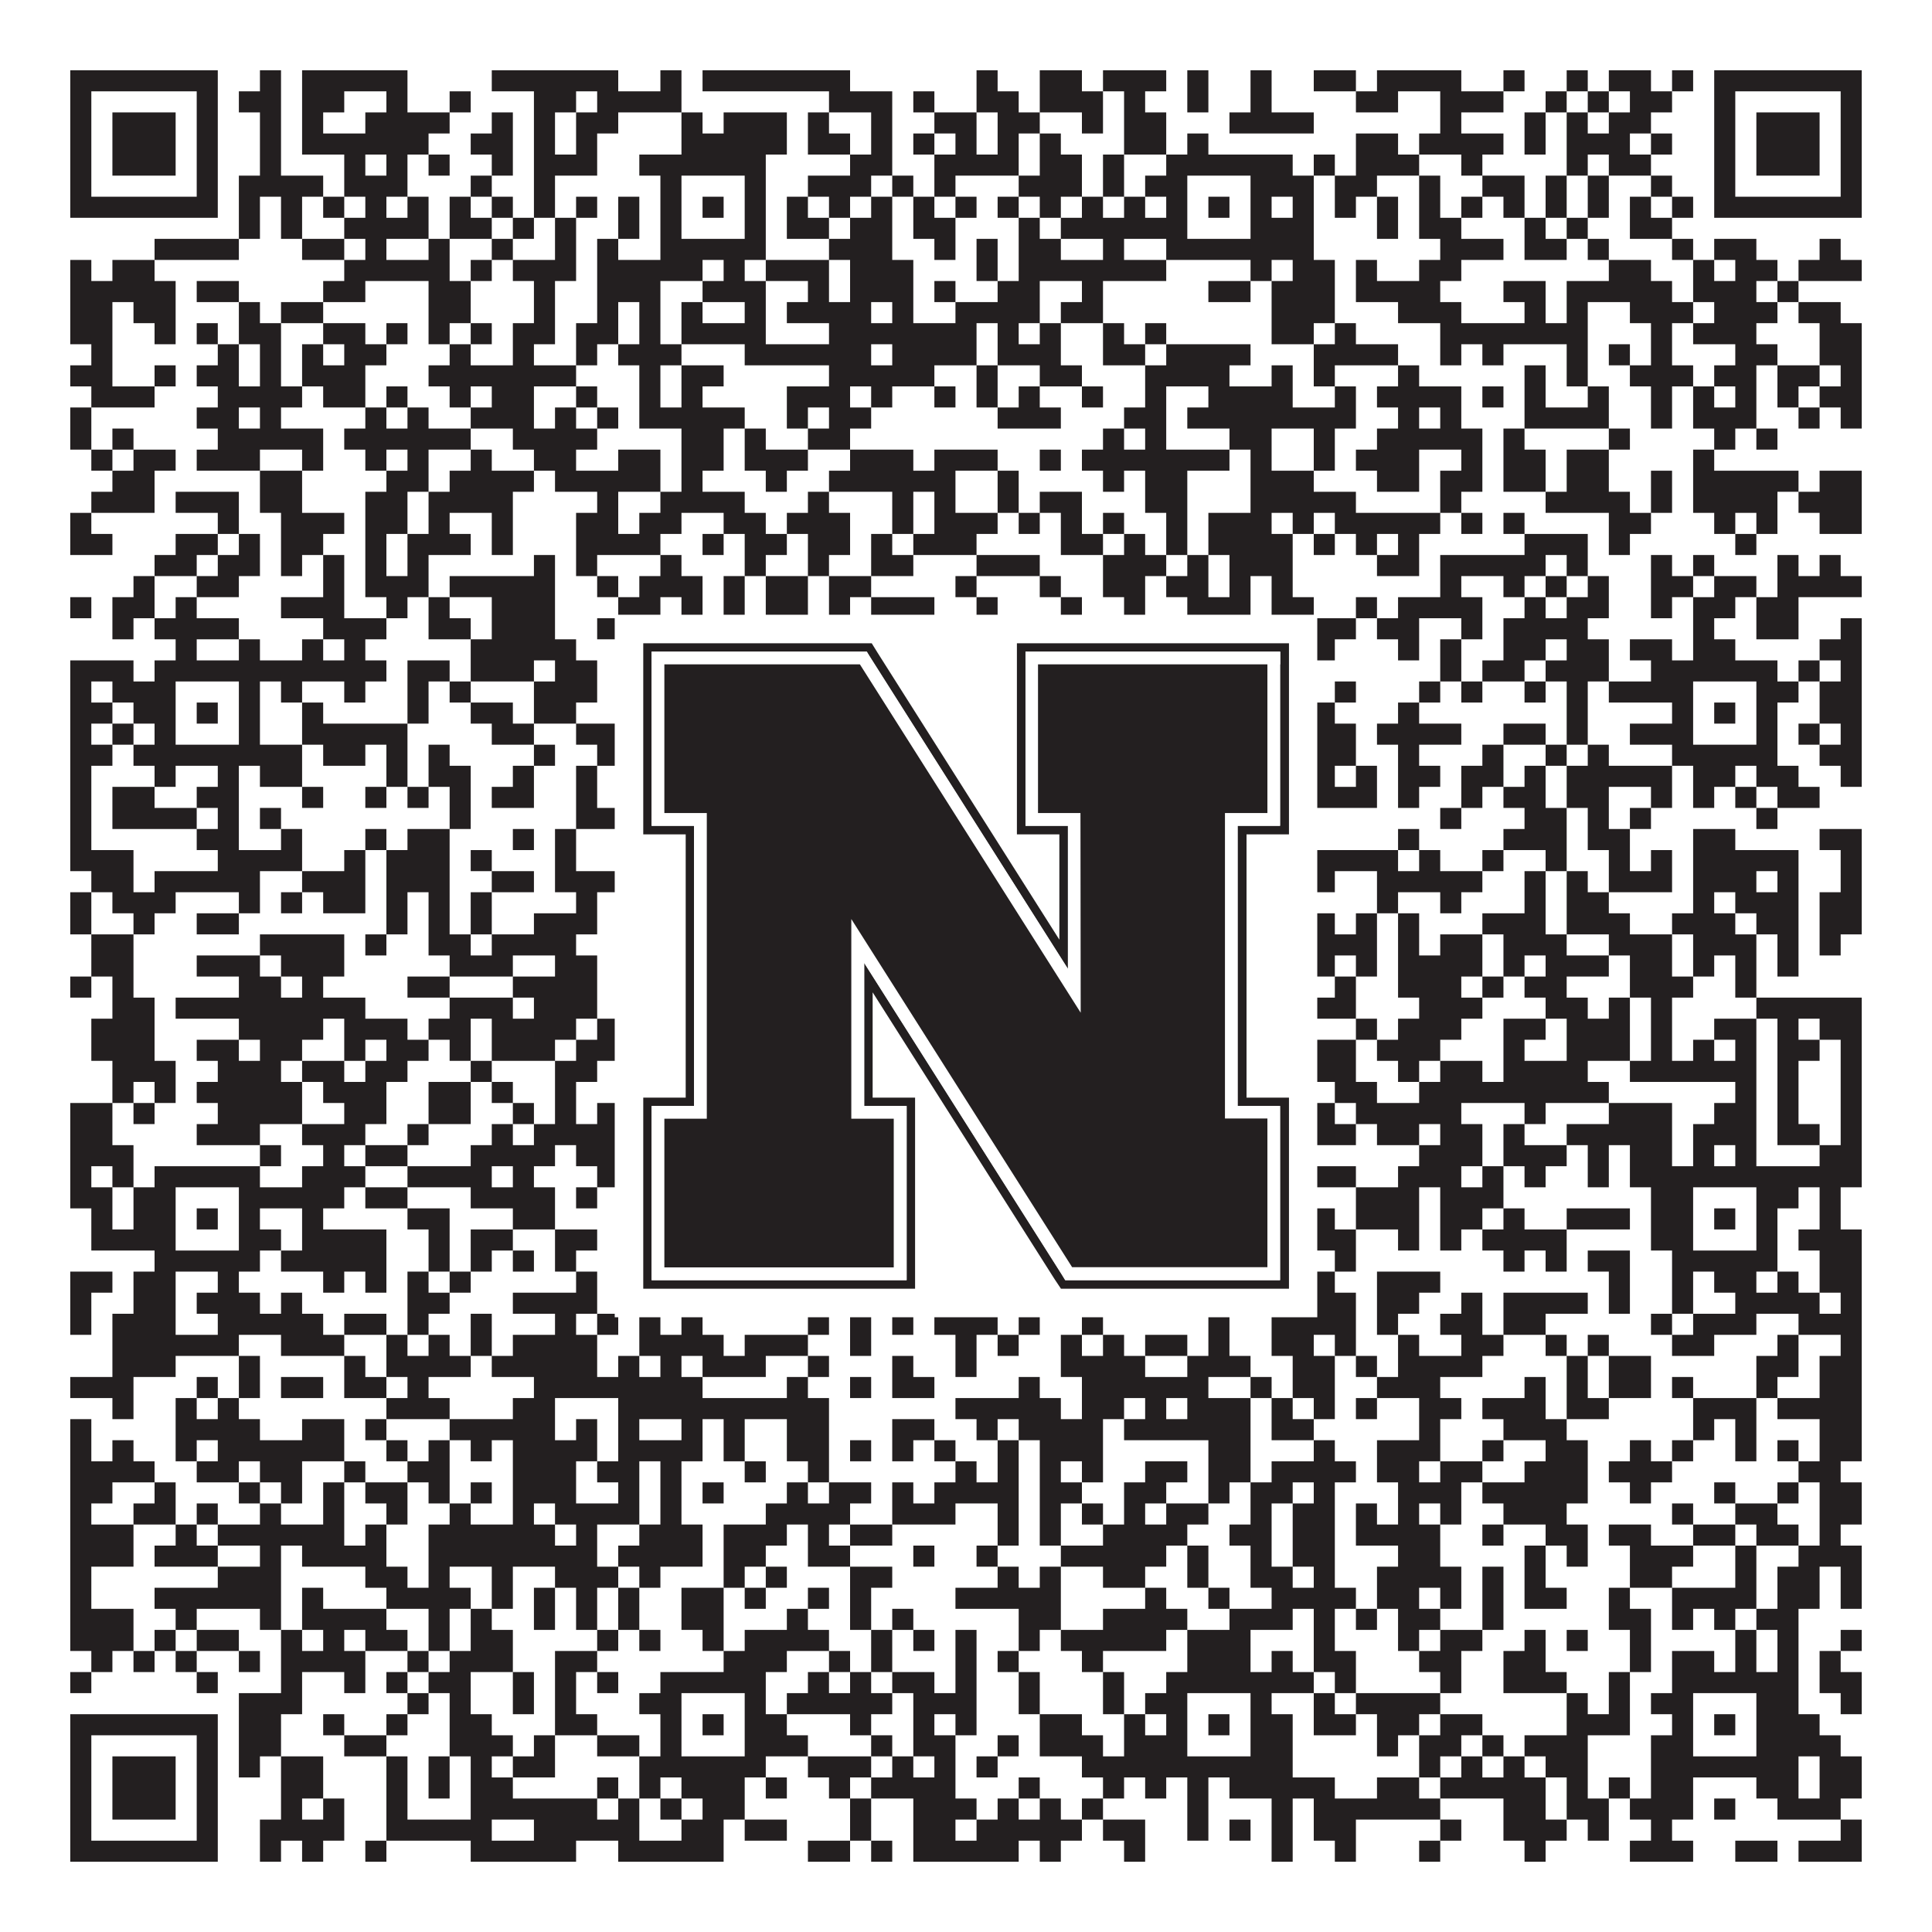
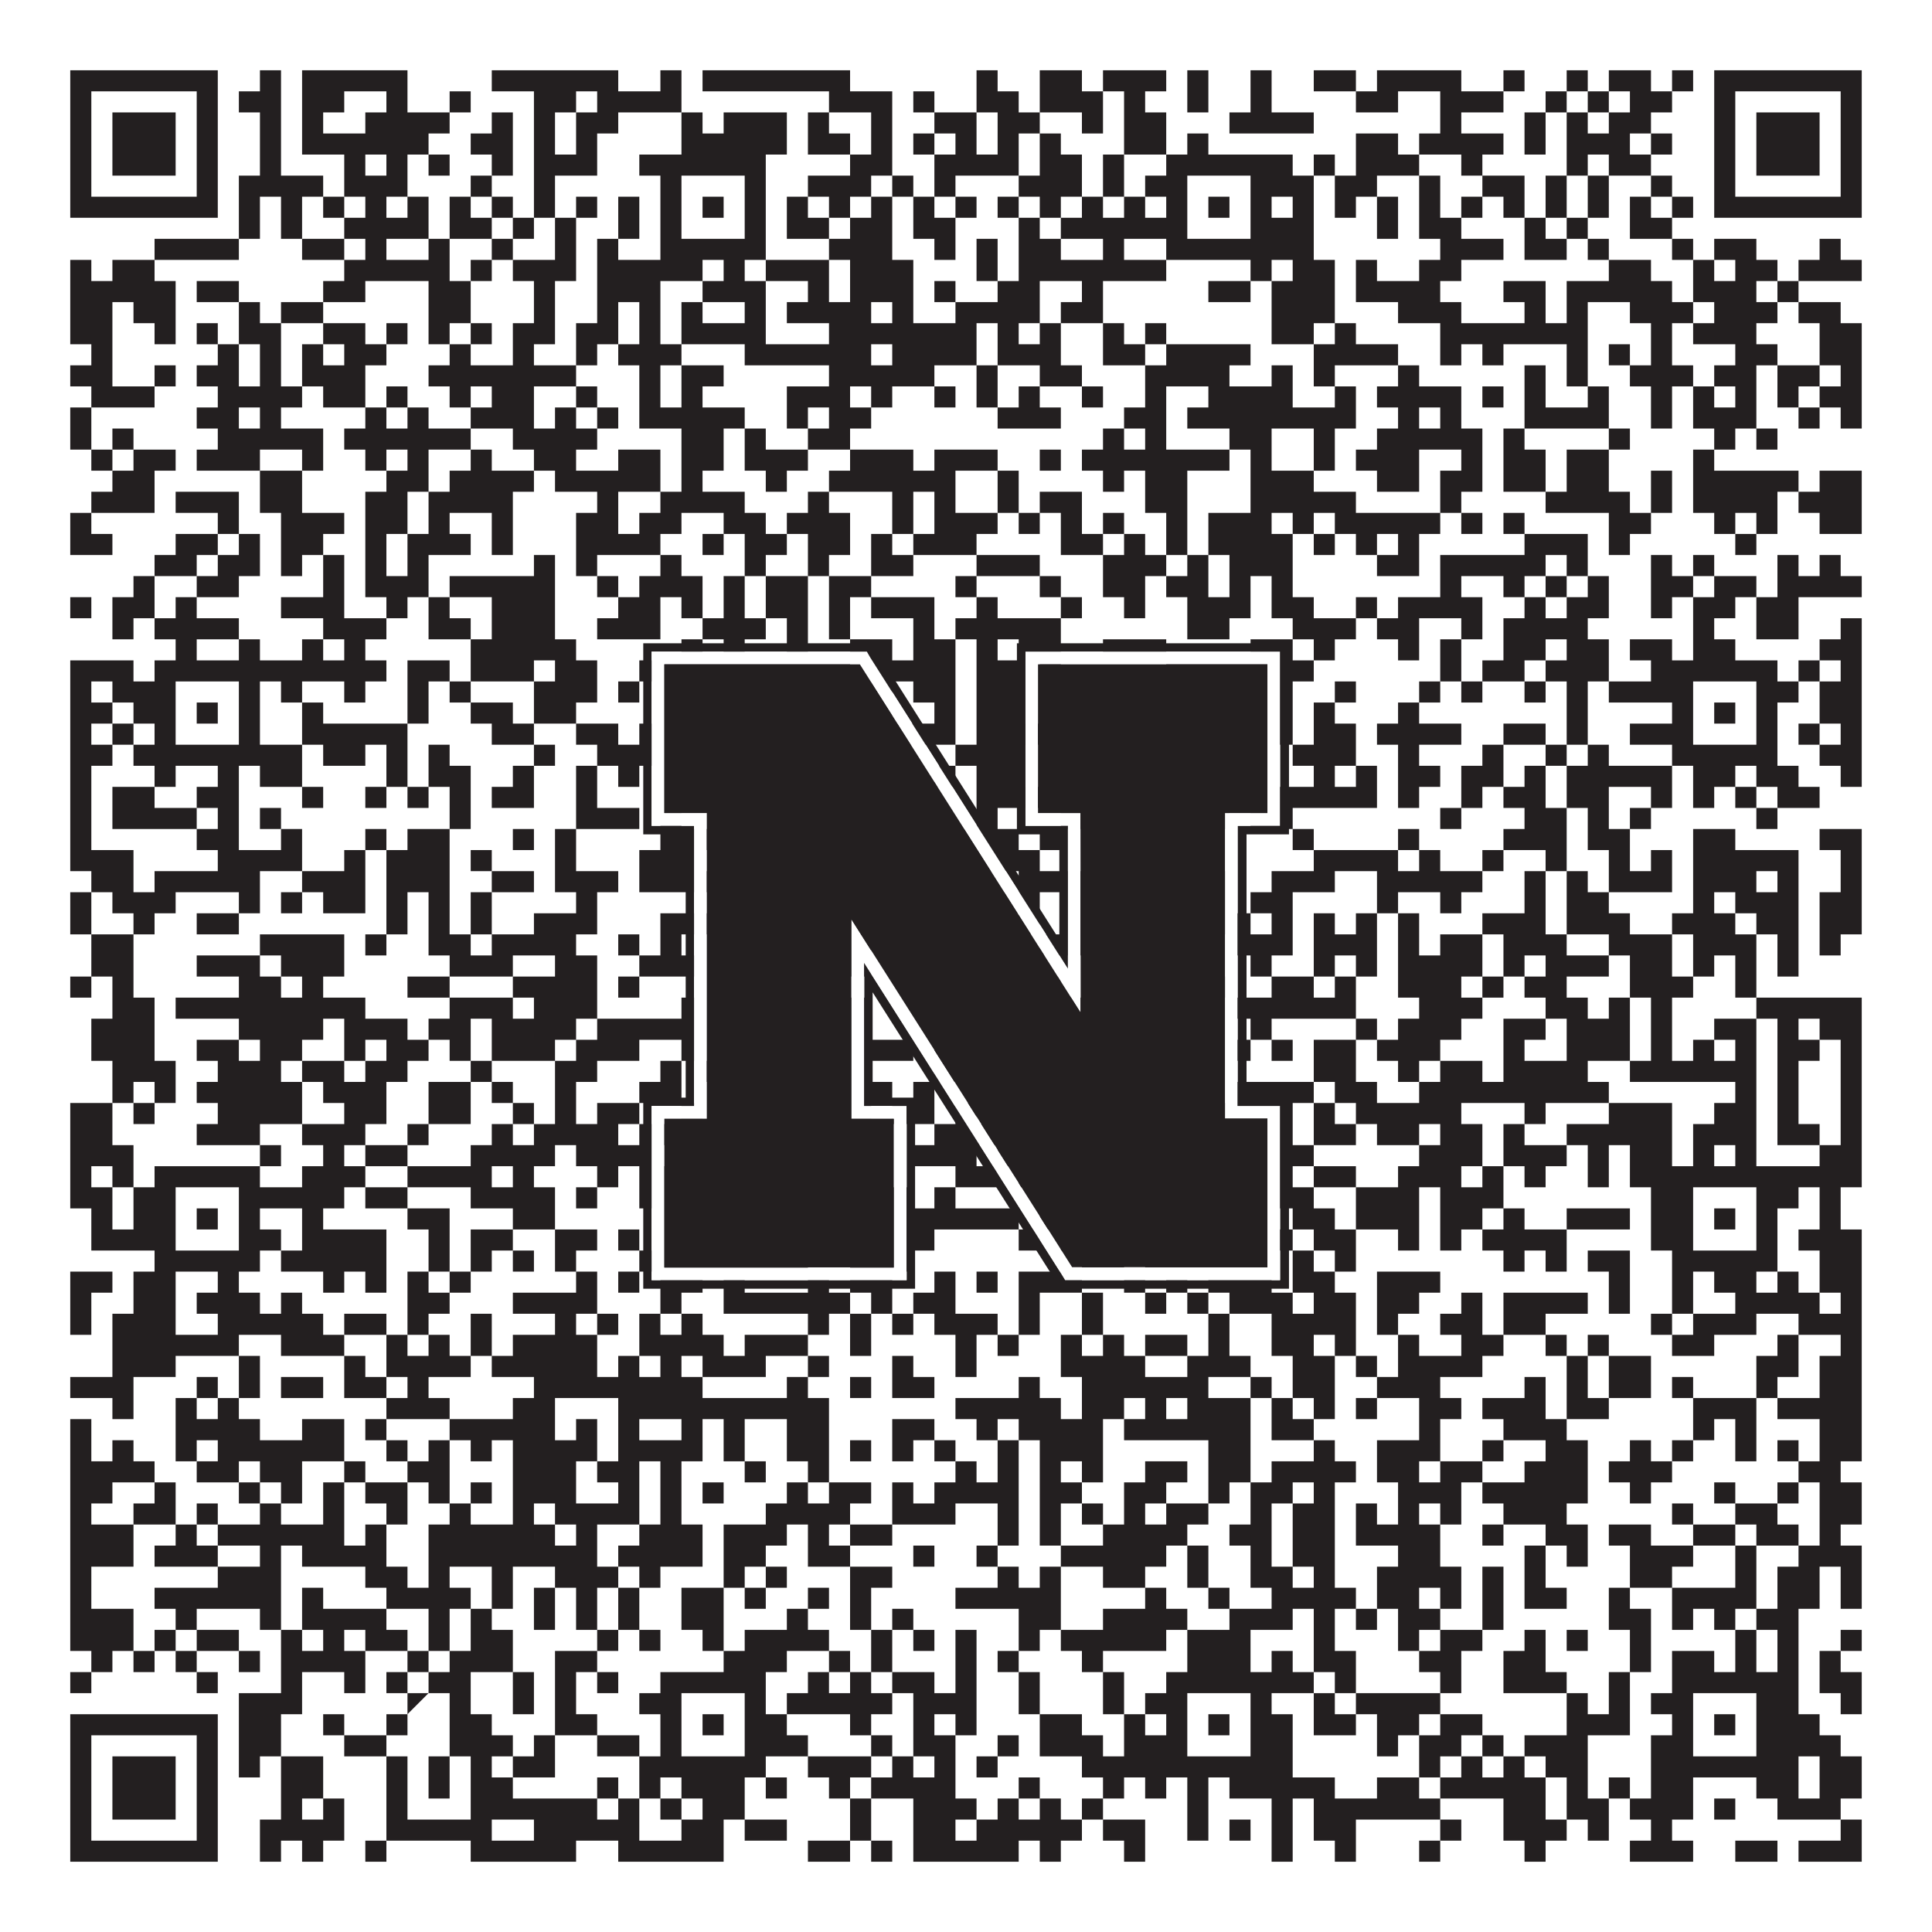
<svg xmlns="http://www.w3.org/2000/svg" version="1.1" width="1100px" height="1100px" viewBox="0 0 1100 1100">
  <rect x="0" y="0" width="1100" height="1100" fill="#ffffff" fill-opacity="1" />
-   <path fill="#231f20" fill-opacity="1" d="M40,40L124,40L124,52L40,52ZM148,40L160,40L160,52L148,52ZM172,40L232,40L232,52L172,52ZM280,40L352,40L352,52L280,52ZM376,40L388,40L388,52L376,52ZM400,40L484,40L484,52L400,52ZM556,40L568,40L568,52L556,52ZM592,40L616,40L616,52L592,52ZM628,40L664,40L664,52L628,52ZM676,40L688,40L688,52L676,52ZM712,40L724,40L724,52L712,52ZM748,40L772,40L772,52L748,52ZM784,40L832,40L832,52L784,52ZM856,40L868,40L868,52L856,52ZM892,40L904,40L904,52L892,52ZM916,40L940,40L940,52L916,52ZM952,40L964,40L964,52L952,52ZM976,40L1060,40L1060,52L976,52ZM40,52L52,52L52,64L40,64ZM112,52L124,52L124,64L112,64ZM136,52L160,52L160,64L136,64ZM172,52L196,52L196,64L172,64ZM220,52L232,52L232,64L220,64ZM256,52L268,52L268,64L256,64ZM304,52L328,52L328,64L304,64ZM340,52L388,52L388,64L340,64ZM472,52L508,52L508,64L472,64ZM520,52L532,52L532,64L520,64ZM556,52L580,52L580,64L556,64ZM592,52L628,52L628,64L592,64ZM640,52L652,52L652,64L640,64ZM676,52L688,52L688,64L676,64ZM712,52L724,52L724,64L712,64ZM772,52L796,52L796,64L772,64ZM820,52L856,52L856,64L820,64ZM880,52L892,52L892,64L880,64ZM904,52L916,52L916,64L904,64ZM928,52L952,52L952,64L928,64ZM976,52L988,52L988,64L976,64ZM1048,52L1060,52L1060,64L1048,64ZM40,64L52,64L52,76L40,76ZM64,64L100,64L100,76L64,76ZM112,64L124,64L124,76L112,76ZM148,64L160,64L160,76L148,76ZM172,64L184,64L184,76L172,76ZM208,64L256,64L256,76L208,76ZM280,64L292,64L292,76L280,76ZM304,64L316,64L316,76L304,76ZM328,64L352,64L352,76L328,76ZM388,64L400,64L400,76L388,76ZM412,64L448,64L448,76L412,76ZM460,64L472,64L472,76L460,76ZM496,64L508,64L508,76L496,76ZM532,64L556,64L556,76L532,76ZM568,64L592,64L592,76L568,76ZM616,64L628,64L628,76L616,76ZM640,64L664,64L664,76L640,76ZM700,64L748,64L748,76L700,76ZM820,64L832,64L832,76L820,76ZM868,64L880,64L880,76L868,76ZM892,64L904,64L904,76L892,76ZM916,64L940,64L940,76L916,76ZM976,64L988,64L988,76L976,76ZM1000,64L1036,64L1036,76L1000,76ZM1048,64L1060,64L1060,76L1048,76ZM40,76L52,76L52,88L40,88ZM64,76L100,76L100,88L64,88ZM112,76L124,76L124,88L112,88ZM148,76L160,76L160,88L148,88ZM172,76L244,76L244,88L172,88ZM268,76L292,76L292,88L268,88ZM304,76L316,76L316,88L304,88ZM328,76L340,76L340,88L328,88ZM388,76L448,76L448,88L388,88ZM460,76L484,76L484,88L460,88ZM496,76L508,76L508,88L496,88ZM520,76L532,76L532,88L520,88ZM544,76L556,76L556,88L544,88ZM568,76L580,76L580,88L568,88ZM592,76L604,76L604,88L592,88ZM640,76L664,76L664,88L640,88ZM676,76L688,76L688,88L676,88ZM772,76L796,76L796,88L772,88ZM808,76L856,76L856,88L808,88ZM868,76L880,76L880,88L868,88ZM892,76L928,76L928,88L892,88ZM940,76L952,76L952,88L940,88ZM976,76L988,76L988,88L976,88ZM1000,76L1036,76L1036,88L1000,88ZM1048,76L1060,76L1060,88L1048,88ZM40,88L52,88L52,100L40,100ZM64,88L100,88L100,100L64,100ZM112,88L124,88L124,100L112,100ZM148,88L160,88L160,100L148,100ZM196,88L208,88L208,100L196,100ZM220,88L232,88L232,100L220,100ZM244,88L256,88L256,100L244,100ZM280,88L292,88L292,100L280,100ZM304,88L340,88L340,100L304,100ZM364,88L436,88L436,100L364,100ZM484,88L508,88L508,100L484,100ZM532,88L580,88L580,100L532,100ZM592,88L616,88L616,100L592,100ZM628,88L640,88L640,100L628,100ZM664,88L736,88L736,100L664,100ZM748,88L760,88L760,100L748,100ZM772,88L808,88L808,100L772,100ZM832,88L844,88L844,100L832,100ZM892,88L904,88L904,100L892,100ZM916,88L940,88L940,100L916,100ZM976,88L988,88L988,100L976,100ZM1000,88L1036,88L1036,100L1000,100ZM1048,88L1060,88L1060,100L1048,100ZM40,100L52,100L52,112L40,112ZM112,100L124,100L124,112L112,112ZM136,100L184,100L184,112L136,112ZM196,100L232,100L232,112L196,112ZM268,100L280,100L280,112L268,112ZM304,100L316,100L316,112L304,112ZM376,100L388,100L388,112L376,112ZM424,100L436,100L436,112L424,112ZM460,100L496,100L496,112L460,112ZM508,100L520,100L520,112L508,112ZM532,100L544,100L544,112L532,112ZM580,100L616,100L616,112L580,112ZM628,100L640,100L640,112L628,112ZM652,100L676,100L676,112L652,112ZM712,100L748,100L748,112L712,112ZM760,100L784,100L784,112L760,112ZM808,100L820,100L820,112L808,112ZM844,100L868,100L868,112L844,112ZM880,100L892,100L892,112L880,112ZM904,100L916,100L916,112L904,112ZM940,100L952,100L952,112L940,112ZM976,100L988,100L988,112L976,112ZM1048,100L1060,100L1060,112L1048,112ZM40,112L124,112L124,124L40,124ZM136,112L148,112L148,124L136,124ZM160,112L172,112L172,124L160,124ZM184,112L196,112L196,124L184,124ZM208,112L220,112L220,124L208,124ZM232,112L244,112L244,124L232,124ZM256,112L268,112L268,124L256,124ZM280,112L292,112L292,124L280,124ZM304,112L316,112L316,124L304,124ZM328,112L340,112L340,124L328,124ZM352,112L364,112L364,124L352,124ZM376,112L388,112L388,124L376,124ZM400,112L412,112L412,124L400,124ZM424,112L436,112L436,124L424,124ZM448,112L460,112L460,124L448,124ZM472,112L484,112L484,124L472,124ZM496,112L508,112L508,124L496,124ZM520,112L532,112L532,124L520,124ZM544,112L556,112L556,124L544,124ZM568,112L580,112L580,124L568,124ZM592,112L604,112L604,124L592,124ZM616,112L628,112L628,124L616,124ZM640,112L652,112L652,124L640,124ZM664,112L676,112L676,124L664,124ZM688,112L700,112L700,124L688,124ZM712,112L724,112L724,124L712,124ZM736,112L748,112L748,124L736,124ZM760,112L772,112L772,124L760,124ZM784,112L796,112L796,124L784,124ZM808,112L820,112L820,124L808,124ZM832,112L844,112L844,124L832,124ZM856,112L868,112L868,124L856,124ZM880,112L892,112L892,124L880,124ZM904,112L916,112L916,124L904,124ZM928,112L940,112L940,124L928,124ZM952,112L964,112L964,124L952,124ZM976,112L1060,112L1060,124L976,124ZM136,124L148,124L148,136L136,136ZM160,124L172,124L172,136L160,136ZM196,124L244,124L244,136L196,136ZM256,124L280,124L280,136L256,136ZM292,124L304,124L304,136L292,136ZM316,124L328,124L328,136L316,136ZM352,124L364,124L364,136L352,136ZM376,124L388,124L388,136L376,136ZM424,124L436,124L436,136L424,136ZM448,124L472,124L472,136L448,136ZM484,124L508,124L508,136L484,136ZM520,124L544,124L544,136L520,136ZM580,124L592,124L592,136L580,136ZM604,124L676,124L676,136L604,136ZM712,124L748,124L748,136L712,136ZM784,124L796,124L796,136L784,136ZM808,124L832,124L832,136L808,136ZM868,124L880,124L880,136L868,136ZM892,124L904,124L904,136L892,136ZM928,124L952,124L952,136L928,136ZM88,136L136,136L136,148L88,148ZM172,136L196,136L196,148L172,148ZM208,136L220,136L220,148L208,148ZM244,136L256,136L256,148L244,148ZM280,136L292,136L292,148L280,148ZM316,136L328,136L328,148L316,148ZM340,136L352,136L352,148L340,148ZM376,136L436,136L436,148L376,148ZM472,136L508,136L508,148L472,148ZM532,136L544,136L544,148L532,148ZM556,136L568,136L568,148L556,148ZM580,136L604,136L604,148L580,148ZM628,136L640,136L640,148L628,148ZM664,136L748,136L748,148L664,148ZM820,136L856,136L856,148L820,148ZM868,136L892,136L892,148L868,148ZM904,136L916,136L916,148L904,148ZM952,136L964,136L964,148L952,148ZM976,136L1000,136L1000,148L976,148ZM1036,136L1048,136L1048,148L1036,148ZM40,148L52,148L52,160L40,160ZM64,148L88,148L88,160L64,160ZM196,148L256,148L256,160L196,160ZM268,148L280,148L280,160L268,160ZM292,148L328,148L328,160L292,160ZM340,148L400,148L400,160L340,160ZM412,148L424,148L424,160L412,160ZM436,148L472,148L472,160L436,160ZM484,148L520,148L520,160L484,160ZM556,148L568,148L568,160L556,160ZM580,148L664,148L664,160L580,160ZM712,148L724,148L724,160L712,160ZM736,148L760,148L760,160L736,160ZM772,148L784,148L784,160L772,160ZM808,148L832,148L832,160L808,160ZM916,148L940,148L940,160L916,160ZM964,148L976,148L976,160L964,160ZM988,148L1012,148L1012,160L988,160ZM1024,148L1060,148L1060,160L1024,160ZM40,160L100,160L100,172L40,172ZM112,160L136,160L136,172L112,172ZM184,160L208,160L208,172L184,172ZM244,160L268,160L268,172L244,172ZM304,160L316,160L316,172L304,172ZM340,160L376,160L376,172L340,172ZM400,160L436,160L436,172L400,172ZM460,160L472,160L472,172L460,172ZM484,160L520,160L520,172L484,172ZM532,160L544,160L544,172L532,172ZM568,160L592,160L592,172L568,172ZM616,160L628,160L628,172L616,172ZM688,160L712,160L712,172L688,172ZM724,160L760,160L760,172L724,172ZM772,160L820,160L820,172L772,172ZM856,160L880,160L880,172L856,172ZM892,160L952,160L952,172L892,172ZM964,160L1000,160L1000,172L964,172ZM1012,160L1024,160L1024,172L1012,172ZM40,172L64,172L64,184L40,184ZM76,172L100,172L100,184L76,184ZM136,172L148,172L148,184L136,184ZM160,172L184,172L184,184L160,184ZM244,172L268,172L268,184L244,184ZM304,172L316,172L316,184L304,184ZM340,172L352,172L352,184L340,184ZM364,172L376,172L376,184L364,184ZM388,172L400,172L400,184L388,184ZM424,172L436,172L436,184L424,184ZM448,172L496,172L496,184L448,184ZM508,172L520,172L520,184L508,184ZM544,172L592,172L592,184L544,184ZM604,172L628,172L628,184L604,184ZM724,172L760,172L760,184L724,184ZM796,172L832,172L832,184L796,184ZM868,172L880,172L880,184L868,184ZM892,172L904,172L904,184L892,184ZM928,172L964,172L964,184L928,184ZM976,172L1012,172L1012,184L976,184ZM1024,172L1048,172L1048,184L1024,184ZM40,184L64,184L64,196L40,196ZM88,184L100,184L100,196L88,196ZM112,184L124,184L124,196L112,196ZM136,184L160,184L160,196L136,196ZM184,184L208,184L208,196L184,196ZM220,184L232,184L232,196L220,196ZM244,184L256,184L256,196L244,196ZM268,184L280,184L280,196L268,196ZM292,184L316,184L316,196L292,196ZM328,184L352,184L352,196L328,196ZM364,184L376,184L376,196L364,196ZM388,184L436,184L436,196L388,196ZM472,184L556,184L556,196L472,196ZM568,184L580,184L580,196L568,196ZM592,184L604,184L604,196L592,196ZM628,184L640,184L640,196L628,196ZM652,184L664,184L664,196L652,196ZM724,184L748,184L748,196L724,196ZM760,184L772,184L772,196L760,196ZM820,184L904,184L904,196L820,196ZM940,184L952,184L952,196L940,196ZM964,184L1000,184L1000,196L964,196ZM1036,184L1060,184L1060,196L1036,196ZM52,196L64,196L64,208L52,208ZM124,196L136,196L136,208L124,208ZM148,196L160,196L160,208L148,208ZM172,196L184,196L184,208L172,208ZM196,196L220,196L220,208L196,208ZM256,196L268,196L268,208L256,208ZM292,196L304,196L304,208L292,208ZM328,196L340,196L340,208L328,208ZM352,196L388,196L388,208L352,208ZM424,196L496,196L496,208L424,208ZM508,196L556,196L556,208L508,208ZM568,196L604,196L604,208L568,208ZM628,196L652,196L652,208L628,208ZM664,196L712,196L712,208L664,208ZM748,196L796,196L796,208L748,208ZM820,196L832,196L832,208L820,208ZM844,196L856,196L856,208L844,208ZM892,196L904,196L904,208L892,208ZM916,196L928,196L928,208L916,208ZM940,196L952,196L952,208L940,208ZM988,196L1012,196L1012,208L988,208ZM1036,196L1060,196L1060,208L1036,208ZM40,208L64,208L64,220L40,220ZM88,208L100,208L100,220L88,220ZM112,208L136,208L136,220L112,220ZM148,208L160,208L160,220L148,220ZM172,208L208,208L208,220L172,220ZM244,208L328,208L328,220L244,220ZM364,208L376,208L376,220L364,220ZM388,208L412,208L412,220L388,220ZM472,208L532,208L532,220L472,220ZM556,208L568,208L568,220L556,220ZM592,208L616,208L616,220L592,220ZM652,208L700,208L700,220L652,220ZM724,208L736,208L736,220L724,220ZM748,208L760,208L760,220L748,220ZM796,208L808,208L808,220L796,220ZM868,208L880,208L880,220L868,220ZM892,208L904,208L904,220L892,220ZM928,208L964,208L964,220L928,220ZM976,208L1000,208L1000,220L976,220ZM1012,208L1036,208L1036,220L1012,220ZM1048,208L1060,208L1060,220L1048,220ZM52,220L88,220L88,232L52,232ZM124,220L172,220L172,232L124,232ZM184,220L208,220L208,232L184,232ZM220,220L232,220L232,232L220,232ZM256,220L268,220L268,232L256,232ZM280,220L304,220L304,232L280,232ZM328,220L340,220L340,232L328,232ZM364,220L376,220L376,232L364,232ZM388,220L400,220L400,232L388,232ZM448,220L484,220L484,232L448,232ZM496,220L508,220L508,232L496,232ZM532,220L544,220L544,232L532,232ZM556,220L568,220L568,232L556,232ZM580,220L592,220L592,232L580,232ZM616,220L628,220L628,232L616,232ZM652,220L664,220L664,232L652,232ZM688,220L736,220L736,232L688,232ZM760,220L772,220L772,232L760,232ZM784,220L832,220L832,232L784,232ZM844,220L856,220L856,232L844,232ZM868,220L880,220L880,232L868,232ZM904,220L916,220L916,232L904,232ZM940,220L952,220L952,232L940,232ZM964,220L976,220L976,232L964,232ZM988,220L1000,220L1000,232L988,232ZM1012,220L1024,220L1024,232L1012,232ZM1036,220L1060,220L1060,232L1036,232ZM40,232L52,232L52,244L40,244ZM112,232L136,232L136,244L112,244ZM148,232L160,232L160,244L148,244ZM208,232L220,232L220,244L208,244ZM232,232L244,232L244,244L232,244ZM268,232L304,232L304,244L268,244ZM316,232L328,232L328,244L316,244ZM340,232L352,232L352,244L340,244ZM364,232L424,232L424,244L364,244ZM448,232L460,232L460,244L448,244ZM472,232L496,232L496,244L472,244ZM568,232L604,232L604,244L568,244ZM640,232L664,232L664,244L640,244ZM676,232L772,232L772,244L676,244ZM796,232L808,232L808,244L796,244ZM820,232L832,232L832,244L820,244ZM868,232L916,232L916,244L868,244ZM940,232L952,232L952,244L940,244ZM964,232L1000,232L1000,244L964,244ZM1024,232L1036,232L1036,244L1024,244ZM1048,232L1060,232L1060,244L1048,244ZM40,244L52,244L52,256L40,256ZM64,244L76,244L76,256L64,256ZM124,244L184,244L184,256L124,256ZM196,244L268,244L268,256L196,256ZM292,244L340,244L340,256L292,256ZM388,244L412,244L412,256L388,256ZM424,244L436,244L436,256L424,256ZM460,244L484,244L484,256L460,256ZM628,244L640,244L640,256L628,256ZM652,244L664,244L664,256L652,256ZM700,244L724,244L724,256L700,256ZM748,244L760,244L760,256L748,256ZM784,244L844,244L844,256L784,256ZM856,244L868,244L868,256L856,256ZM916,244L928,244L928,256L916,256ZM976,244L988,244L988,256L976,256ZM1000,244L1012,244L1012,256L1000,256ZM52,256L64,256L64,268L52,268ZM76,256L100,256L100,268L76,268ZM112,256L148,256L148,268L112,268ZM172,256L184,256L184,268L172,268ZM208,256L220,256L220,268L208,268ZM232,256L244,256L244,268L232,268ZM268,256L280,256L280,268L268,268ZM304,256L328,256L328,268L304,268ZM352,256L376,256L376,268L352,268ZM388,256L412,256L412,268L388,268ZM424,256L460,256L460,268L424,268ZM484,256L520,256L520,268L484,268ZM532,256L568,256L568,268L532,268ZM592,256L604,256L604,268L592,268ZM616,256L700,256L700,268L616,268ZM712,256L724,256L724,268L712,268ZM748,256L760,256L760,268L748,268ZM772,256L808,256L808,268L772,268ZM832,256L844,256L844,268L832,268ZM856,256L880,256L880,268L856,268ZM892,256L916,256L916,268L892,268ZM964,256L976,256L976,268L964,268ZM64,268L88,268L88,280L64,280ZM148,268L172,268L172,280L148,280ZM220,268L244,268L244,280L220,280ZM256,268L304,268L304,280L256,280ZM316,268L376,268L376,280L316,280ZM388,268L400,268L400,280L388,280ZM436,268L448,268L448,280L436,280ZM472,268L544,268L544,280L472,280ZM568,268L580,268L580,280L568,280ZM628,268L640,268L640,280L628,280ZM652,268L676,268L676,280L652,280ZM712,268L748,268L748,280L712,280ZM784,268L808,268L808,280L784,280ZM820,268L844,268L844,280L820,280ZM856,268L880,268L880,280L856,280ZM892,268L916,268L916,280L892,280ZM940,268L952,268L952,280L940,280ZM964,268L1024,268L1024,280L964,280ZM1036,268L1060,268L1060,280L1036,280ZM52,280L88,280L88,292L52,292ZM100,280L136,280L136,292L100,292ZM148,280L172,280L172,292L148,292ZM208,280L232,280L232,292L208,292ZM244,280L292,280L292,292L244,292ZM340,280L352,280L352,292L340,292ZM376,280L424,280L424,292L376,292ZM460,280L472,280L472,292L460,292ZM508,280L520,280L520,292L508,292ZM532,280L544,280L544,292L532,292ZM568,280L580,280L580,292L568,292ZM592,280L616,280L616,292L592,292ZM652,280L676,280L676,292L652,292ZM712,280L772,280L772,292L712,292ZM820,280L832,280L832,292L820,292ZM880,280L928,280L928,292L880,292ZM940,280L952,280L952,292L940,292ZM964,280L1012,280L1012,292L964,292ZM1024,280L1060,280L1060,292L1024,292ZM40,292L52,292L52,304L40,304ZM124,292L136,292L136,304L124,304ZM160,292L196,292L196,304L160,304ZM208,292L232,292L232,304L208,304ZM244,292L256,292L256,304L244,304ZM280,292L292,292L292,304L280,304ZM328,292L352,292L352,304L328,304ZM364,292L388,292L388,304L364,304ZM412,292L436,292L436,304L412,304ZM448,292L484,292L484,304L448,304ZM508,292L520,292L520,304L508,304ZM532,292L568,292L568,304L532,304ZM580,292L592,292L592,304L580,304ZM604,292L616,292L616,304L604,304ZM628,292L640,292L640,304L628,304ZM664,292L676,292L676,304L664,304ZM688,292L724,292L724,304L688,304ZM736,292L748,292L748,304L736,304ZM760,292L820,292L820,304L760,304ZM832,292L844,292L844,304L832,304ZM856,292L868,292L868,304L856,304ZM916,292L940,292L940,304L916,304ZM976,292L988,292L988,304L976,304ZM1000,292L1012,292L1012,304L1000,304ZM1036,292L1060,292L1060,304L1036,304ZM40,304L64,304L64,316L40,316ZM100,304L124,304L124,316L100,316ZM136,304L148,304L148,316L136,316ZM160,304L184,304L184,316L160,316ZM208,304L220,304L220,316L208,316ZM232,304L268,304L268,316L232,316ZM280,304L292,304L292,316L280,316ZM328,304L376,304L376,316L328,316ZM400,304L412,304L412,316L400,316ZM424,304L448,304L448,316L424,316ZM460,304L484,304L484,316L460,316ZM496,304L508,304L508,316L496,316ZM520,304L556,304L556,316L520,316ZM604,304L628,304L628,316L604,316ZM640,304L652,304L652,316L640,316ZM664,304L676,304L676,316L664,316ZM688,304L736,304L736,316L688,316ZM748,304L760,304L760,316L748,316ZM772,304L784,304L784,316L772,316ZM796,304L808,304L808,316L796,316ZM868,304L904,304L904,316L868,316ZM916,304L928,304L928,316L916,316ZM988,304L1000,304L1000,316L988,316ZM88,316L112,316L112,328L88,328ZM124,316L148,316L148,328L124,328ZM160,316L172,316L172,328L160,328ZM184,316L196,316L196,328L184,328ZM208,316L220,316L220,328L208,328ZM232,316L244,316L244,328L232,328ZM304,316L316,316L316,328L304,328ZM328,316L340,316L340,328L328,328ZM376,316L388,316L388,328L376,328ZM424,316L436,316L436,328L424,328ZM460,316L472,316L472,328L460,328ZM496,316L520,316L520,328L496,328ZM556,316L592,316L592,328L556,328ZM628,316L664,316L664,328L628,328ZM676,316L688,316L688,328L676,328ZM700,316L736,316L736,328L700,328ZM784,316L808,316L808,328L784,328ZM820,316L880,316L880,328L820,328ZM892,316L904,316L904,328L892,328ZM940,316L952,316L952,328L940,328ZM964,316L976,316L976,328L964,328ZM1012,316L1024,316L1024,328L1012,328ZM1036,316L1048,316L1048,328L1036,328ZM76,328L88,328L88,340L76,340ZM112,328L136,328L136,340L112,340ZM184,328L196,328L196,340L184,340ZM208,328L244,328L244,340L208,340ZM256,328L316,328L316,340L256,340ZM340,328L352,328L352,340L340,340ZM364,328L400,328L400,340L364,340ZM412,328L424,328L424,340L412,340ZM436,328L460,328L460,340L436,340ZM472,328L496,328L496,340L472,340ZM544,328L556,328L556,340L544,340ZM592,328L604,328L604,340L592,340ZM628,328L652,328L652,340L628,340ZM664,328L688,328L688,340L664,340ZM700,328L712,328L712,340L700,340ZM724,328L736,328L736,340L724,340ZM820,328L832,328L832,340L820,340ZM856,328L868,328L868,340L856,340ZM880,328L892,328L892,340L880,340ZM904,328L916,328L916,340L904,340ZM940,328L964,328L964,340L940,340ZM976,328L1000,328L1000,340L976,340ZM1012,328L1060,328L1060,340L1012,340ZM40,340L52,340L52,352L40,352ZM64,340L88,340L88,352L64,352ZM100,340L112,340L112,352L100,352ZM160,340L196,340L196,352L160,352ZM220,340L232,340L232,352L220,352ZM244,340L256,340L256,352L244,352ZM280,340L316,340L316,352L280,352ZM352,340L376,340L376,352L352,352ZM388,340L400,340L400,352L388,352ZM412,340L424,340L424,352L412,352ZM436,340L460,340L460,352L436,352ZM472,340L484,340L484,352L472,352ZM496,340L532,340L532,352L496,352ZM556,340L568,340L568,352L556,352ZM604,340L616,340L616,352L604,352ZM640,340L652,340L652,352L640,352ZM676,340L712,340L712,352L676,352ZM724,340L748,340L748,352L724,352ZM772,340L784,340L784,352L772,352ZM796,340L844,340L844,352L796,352ZM868,340L880,340L880,352L868,352ZM892,340L916,340L916,352L892,352ZM940,340L952,340L952,352L940,352ZM964,340L988,340L988,352L964,352ZM1000,340L1024,340L1024,352L1000,352ZM64,352L76,352L76,364L64,364ZM88,352L136,352L136,364L88,364ZM184,352L220,352L220,364L184,364ZM244,352L268,352L268,364L244,364ZM280,352L316,352L316,364L280,364ZM340,352L376,352L376,364L340,364ZM400,352L436,352L436,364L400,364ZM448,352L460,352L460,364L448,364ZM472,352L484,352L484,364L472,364ZM520,352L532,352L532,364L520,364ZM544,352L604,352L604,364L544,364ZM676,352L700,352L700,364L676,364ZM736,352L772,352L772,364L736,364ZM784,352L808,352L808,364L784,364ZM832,352L844,352L844,364L832,364ZM856,352L904,352L904,364L856,364ZM964,352L976,352L976,364L964,364ZM1000,352L1024,352L1024,364L1000,364ZM1048,352L1060,352L1060,364L1048,364ZM100,364L112,364L112,376L100,376ZM136,364L148,364L148,376L136,376ZM172,364L184,364L184,376L172,376ZM196,364L208,364L208,376L196,376ZM268,364L328,364L328,376L268,376ZM388,364L400,364L400,376L388,376ZM412,364L424,364L424,376L412,376ZM448,364L460,364L460,376L448,376ZM484,364L508,364L508,376L484,376ZM520,364L544,364L544,376L520,376ZM556,364L568,364L568,376L556,376ZM580,364L604,364L604,376L580,376ZM628,364L664,364L664,376L628,376ZM712,364L736,364L736,376L712,376ZM748,364L760,364L760,376L748,376ZM796,364L808,364L808,376L796,376ZM820,364L832,364L832,376L820,376ZM856,364L880,364L880,376L856,376ZM892,364L916,364L916,376L892,376ZM928,364L952,364L952,376L928,376ZM964,364L988,364L988,376L964,376ZM1036,364L1060,364L1060,376L1036,376ZM40,376L76,376L76,388L40,388ZM88,376L220,376L220,388L88,388ZM232,376L256,376L256,388L232,388ZM268,376L304,376L304,388L268,388ZM316,376L340,376L340,388L316,388ZM364,376L484,376L484,388L364,388ZM496,376L544,376L544,388L496,388ZM556,376L580,376L580,388L556,388ZM592,376L604,376L604,388L592,388ZM664,376L748,376L748,388L664,388ZM820,376L832,376L832,388L820,388ZM844,376L868,376L868,388L844,388ZM880,376L916,376L916,388L880,388ZM940,376L1012,376L1012,388L940,388ZM1024,376L1036,376L1036,388L1024,388ZM1048,376L1060,376L1060,388L1048,388ZM40,388L52,388L52,400L40,400ZM64,388L100,388L100,400L64,400ZM136,388L148,388L148,400L136,400ZM160,388L172,388L172,400L160,400ZM196,388L208,388L208,400L196,400ZM232,388L244,388L244,400L232,400ZM256,388L268,388L268,400L256,400ZM304,388L340,388L340,400L304,400ZM352,388L364,388L364,400L352,400ZM376,388L388,388L388,400L376,400ZM424,388L448,388L448,400L424,400ZM460,388L472,388L472,400L460,400ZM496,388L508,388L508,400L496,400ZM520,388L544,388L544,400L520,400ZM556,388L580,388L580,400L556,400ZM592,388L604,388L604,400L592,400ZM664,388L676,388L676,400L664,400ZM712,388L736,388L736,400L712,400ZM760,388L772,388L772,400L760,400ZM808,388L820,388L820,400L808,400ZM832,388L844,388L844,400L832,400ZM868,388L880,388L880,400L868,400ZM892,388L904,388L904,400L892,400ZM916,388L964,388L964,400L916,400ZM1000,388L1024,388L1024,400L1000,400ZM1036,388L1060,388L1060,400L1036,400ZM40,400L64,400L64,412L40,412ZM76,400L100,400L100,412L76,412ZM112,400L124,400L124,412L112,412ZM136,400L148,400L148,412L136,412ZM172,400L184,400L184,412L172,412ZM232,400L244,400L244,412L232,412ZM268,400L292,400L292,412L268,412ZM304,400L328,400L328,412L304,412ZM376,400L388,400L388,412L376,412ZM400,400L412,400L412,412L400,412ZM424,400L448,400L448,412L424,412ZM460,400L508,400L508,412L460,412ZM532,400L544,400L544,412L532,412ZM556,400L580,400L580,412L556,412ZM664,400L676,400L676,412L664,412ZM688,400L700,400L700,412L688,412ZM712,400L736,400L736,412L712,412ZM748,400L760,400L760,412L748,412ZM796,400L808,400L808,412L796,412ZM892,400L904,400L904,412L892,412ZM952,400L964,400L964,412L952,412ZM976,400L988,400L988,412L976,412ZM1000,400L1012,400L1012,412L1000,412ZM1036,400L1060,400L1060,412L1036,412ZM40,412L52,412L52,424L40,424ZM64,412L76,412L76,424L64,424ZM88,412L100,412L100,424L88,424ZM136,412L148,412L148,424L136,424ZM172,412L232,412L232,424L172,424ZM280,412L304,412L304,424L280,424ZM328,412L352,412L352,424L328,424ZM364,412L388,412L388,424L364,424ZM424,412L544,412L544,424L424,424ZM556,412L592,412L592,424L556,424ZM604,412L616,412L616,424L604,424ZM628,412L652,412L652,424L628,424ZM664,412L676,412L676,424L664,424ZM712,412L736,412L736,424L712,424ZM748,412L772,412L772,424L748,424ZM784,412L832,412L832,424L784,424ZM856,412L880,412L880,424L856,424ZM892,412L904,412L904,424L892,424ZM928,412L964,412L964,424L928,424ZM1000,412L1012,412L1012,424L1000,424ZM1024,412L1036,412L1036,424L1024,424ZM1048,412L1060,412L1060,424L1048,424ZM40,424L64,424L64,436L40,436ZM76,424L172,424L172,436L76,436ZM184,424L208,424L208,436L184,436ZM220,424L232,424L232,436L220,436ZM244,424L256,424L256,436L244,436ZM304,424L316,424L316,436L304,436ZM340,424L448,424L448,436L340,436ZM472,424L508,424L508,436L472,436ZM544,424L580,424L580,436L544,436ZM592,424L604,424L604,436L592,436ZM616,424L628,424L628,436L616,436ZM664,424L724,424L724,436L664,436ZM736,424L772,424L772,436L736,436ZM796,424L808,424L808,436L796,436ZM844,424L856,424L856,436L844,436ZM880,424L892,424L892,436L880,436ZM904,424L916,424L916,436L904,436ZM952,424L1012,424L1012,436L952,436ZM1036,424L1060,424L1060,436L1036,436ZM40,436L52,436L52,448L40,448ZM88,436L100,436L100,448L88,448ZM124,436L136,436L136,448L124,448ZM148,436L172,436L172,448L148,448ZM220,436L232,436L232,448L220,448ZM244,436L268,436L268,448L244,448ZM292,436L304,436L304,448L292,448ZM328,436L340,436L340,448L328,448ZM352,436L364,436L364,448L352,448ZM376,436L388,436L388,448L376,448ZM412,436L424,436L424,448L412,448ZM436,436L484,436L484,448L436,448ZM532,436L544,436L544,448L532,448ZM556,436L580,436L580,448L556,448ZM604,436L616,436L616,448L604,448ZM712,436L724,436L724,448L712,448ZM748,436L760,436L760,448L748,448ZM772,436L784,436L784,448L772,448ZM796,436L820,436L820,448L796,448ZM832,436L856,436L856,448L832,448ZM868,436L880,436L880,448L868,448ZM892,436L952,436L952,448L892,448ZM964,436L988,436L988,448L964,448ZM1000,436L1024,436L1024,448L1000,448ZM1048,436L1060,436L1060,448L1048,448ZM40,448L52,448L52,460L40,460ZM64,448L88,448L88,460L64,460ZM112,448L136,448L136,460L112,460ZM172,448L184,448L184,460L172,460ZM208,448L220,448L220,460L208,460ZM232,448L244,448L244,460L232,460ZM256,448L268,448L268,460L256,460ZM280,448L304,448L304,460L280,460ZM328,448L340,448L340,460L328,460ZM376,448L388,448L388,460L376,460ZM400,448L424,448L424,460L400,460ZM436,448L448,448L448,460L436,460ZM472,448L484,448L484,460L472,460ZM556,448L592,448L592,460L556,460ZM616,448L628,448L628,460L616,460ZM664,448L688,448L688,460L664,460ZM712,448L784,448L784,460L712,460ZM796,448L808,448L808,460L796,460ZM832,448L844,448L844,460L832,460ZM856,448L880,448L880,460L856,460ZM892,448L916,448L916,460L892,460ZM940,448L952,448L952,460L940,460ZM964,448L976,448L976,460L964,460ZM988,448L1000,448L1000,460L988,460ZM1012,448L1036,448L1036,460L1012,460ZM40,460L52,460L52,472L40,472ZM64,460L112,460L112,472L64,472ZM124,460L136,460L136,472L124,472ZM148,460L160,460L160,472L148,472ZM256,460L268,460L268,472L256,472ZM328,460L364,460L364,472L328,472ZM376,460L388,460L388,472L376,472ZM412,460L436,460L436,472L412,472ZM448,460L460,460L460,472L448,472ZM484,460L532,460L532,472L484,472ZM556,460L568,460L568,472L556,472ZM604,460L616,460L616,472L604,472ZM628,460L640,460L640,472L628,472ZM676,460L700,460L700,472L676,472ZM712,460L736,460L736,472L712,472ZM820,460L832,460L832,472L820,472ZM868,460L892,460L892,472L868,472ZM904,460L916,460L916,472L904,472ZM928,460L940,460L940,472L928,472ZM1000,460L1012,460L1012,472L1000,472ZM40,472L52,472L52,484L40,484ZM112,472L136,472L136,484L112,484ZM160,472L172,472L172,484L160,484ZM208,472L220,472L220,484L208,484ZM232,472L256,472L256,484L232,484ZM292,472L304,472L304,484L292,484ZM316,472L328,472L328,484L316,484ZM376,472L412,472L412,484L376,484ZM436,472L472,472L472,484L436,484ZM508,472L520,472L520,484L508,484ZM544,472L580,472L580,484L544,484ZM592,472L604,472L604,484L592,484ZM628,472L688,472L688,484L628,484ZM736,472L748,472L748,484L736,484ZM796,472L808,472L808,484L796,484ZM856,472L892,472L892,484L856,484ZM904,472L928,472L928,484L904,484ZM964,472L988,472L988,484L964,484ZM1036,472L1060,472L1060,484L1036,484ZM40,484L76,484L76,496L40,496ZM124,484L172,484L172,496L124,496ZM196,484L208,484L208,496L196,496ZM220,484L256,484L256,496L220,496ZM268,484L280,484L280,496L268,496ZM316,484L328,484L328,496L316,496ZM364,484L400,484L400,496L364,496ZM436,484L460,484L460,496L436,496ZM472,484L508,484L508,496L472,496ZM532,484L592,484L592,496L532,496ZM616,484L640,484L640,496L616,496ZM748,484L796,484L796,496L748,496ZM808,484L820,484L820,496L808,496ZM844,484L856,484L856,496L844,496ZM880,484L892,484L892,496L880,496ZM916,484L928,484L928,496L916,496ZM940,484L952,484L952,496L940,496ZM964,484L1024,484L1024,496L964,496ZM1048,484L1060,484L1060,496L1048,496ZM52,496L76,496L76,508L52,508ZM88,496L148,496L148,508L88,508ZM172,496L208,496L208,508L172,508ZM220,496L256,496L256,508L220,508ZM280,496L304,496L304,508L280,508ZM316,496L352,496L352,508L316,508ZM364,496L412,496L412,508L364,508ZM436,496L460,496L460,508L436,508ZM484,496L496,496L496,508L484,508ZM520,496L544,496L544,508L520,508ZM580,496L616,496L616,508L580,508ZM628,496L640,496L640,508L628,508ZM664,496L676,496L676,508L664,508ZM688,496L700,496L700,508L688,508ZM724,496L760,496L760,508L724,508ZM784,496L844,496L844,508L784,508ZM868,496L880,496L880,508L868,508ZM892,496L904,496L904,508L892,508ZM916,496L952,496L952,508L916,508ZM964,496L1000,496L1000,508L964,508ZM1012,496L1024,496L1024,508L1012,508ZM1048,496L1060,496L1060,508L1048,508ZM40,508L52,508L52,520L40,520ZM64,508L100,508L100,520L64,520ZM136,508L148,508L148,520L136,520ZM160,508L172,508L172,520L160,520ZM184,508L208,508L208,520L184,520ZM220,508L232,508L232,520L220,520ZM244,508L256,508L256,520L244,520ZM268,508L280,508L280,520L268,520ZM328,508L340,508L340,520L328,520ZM412,508L424,508L424,520L412,520ZM460,508L484,508L484,520L460,520ZM496,508L508,508L508,520L496,520ZM520,508L544,508L544,520L520,520ZM568,508L592,508L592,520L568,520ZM604,508L628,508L628,520L604,520ZM640,508L652,508L652,520L640,520ZM688,508L700,508L700,520L688,520ZM712,508L736,508L736,520L712,520ZM784,508L796,508L796,520L784,520ZM820,508L832,508L832,520L820,520ZM868,508L880,508L880,520L868,520ZM892,508L916,508L916,520L892,520ZM964,508L976,508L976,520L964,520ZM988,508L1024,508L1024,520L988,520ZM1036,508L1060,508L1060,520L1036,520ZM40,520L52,520L52,532L40,532ZM76,520L88,520L88,532L76,532ZM112,520L136,520L136,532L112,532ZM220,520L232,520L232,532L220,532ZM244,520L256,520L256,532L244,532ZM268,520L280,520L280,532L268,532ZM304,520L340,520L340,532L304,532ZM376,520L412,520L412,532L376,532ZM436,520L460,520L460,532L436,532ZM484,520L496,520L496,532L484,532ZM508,520L532,520L532,532L508,532ZM544,520L568,520L568,532L544,532ZM580,520L592,520L592,532L580,532ZM604,520L616,520L616,532L604,532ZM664,520L712,520L712,532L664,532ZM724,520L736,520L736,532L724,532ZM748,520L760,520L760,532L748,532ZM772,520L784,520L784,532L772,532ZM796,520L808,520L808,532L796,532ZM844,520L880,520L880,532L844,532ZM892,520L928,520L928,532L892,532ZM952,520L988,520L988,532L952,532ZM1000,520L1024,520L1024,532L1000,532ZM1036,520L1060,520L1060,532L1036,532ZM52,532L76,532L76,544L52,544ZM148,532L196,532L196,544L148,544ZM208,532L220,532L220,544L208,544ZM244,532L268,532L268,544L244,544ZM280,532L328,532L328,544L280,544ZM352,532L364,532L364,544L352,544ZM376,532L388,532L388,544L376,544ZM412,532L424,532L424,544L412,544ZM436,532L448,532L448,544L436,544ZM460,532L472,532L472,544L460,544ZM484,532L496,532L496,544L484,544ZM556,532L568,532L568,544L556,544ZM592,532L640,532L640,544L592,544ZM664,532L688,532L688,544L664,544ZM700,532L736,532L736,544L700,544ZM748,532L784,532L784,544L748,544ZM796,532L808,532L808,544L796,544ZM820,532L844,532L844,544L820,544ZM856,532L892,532L892,544L856,544ZM916,532L952,532L952,544L916,544ZM964,532L1000,532L1000,544L964,544ZM1012,532L1024,532L1024,544L1012,544ZM1036,532L1048,532L1048,544L1036,544ZM52,544L76,544L76,556L52,556ZM112,544L148,544L148,556L112,556ZM160,544L196,544L196,556L160,556ZM256,544L292,544L292,556L256,556ZM316,544L340,544L340,556L316,556ZM364,544L400,544L400,556L364,556ZM424,544L436,544L436,556L424,556ZM448,544L460,544L460,556L448,556ZM472,544L496,544L496,556L472,556ZM508,544L520,544L520,556L508,556ZM544,544L556,544L556,556L544,556ZM580,544L592,544L592,556L580,556ZM628,544L640,544L640,556L628,556ZM652,544L676,544L676,556L652,556ZM712,544L724,544L724,556L712,556ZM748,544L760,544L760,556L748,556ZM772,544L784,544L784,556L772,556ZM796,544L844,544L844,556L796,556ZM856,544L868,544L868,556L856,556ZM880,544L916,544L916,556L880,556ZM928,544L952,544L952,556L928,556ZM964,544L976,544L976,556L964,556ZM988,544L1000,544L1000,556L988,556ZM1012,544L1024,544L1024,556L1012,556ZM40,556L52,556L52,568L40,568ZM64,556L76,556L76,568L64,568ZM136,556L160,556L160,568L136,568ZM172,556L184,556L184,568L172,568ZM232,556L256,556L256,568L232,568ZM292,556L340,556L340,568L292,568ZM352,556L364,556L364,568L352,568ZM412,556L424,556L424,568L412,568ZM460,556L484,556L484,568L460,568ZM544,556L604,556L604,568L544,568ZM628,556L652,556L652,568L628,568ZM664,556L676,556L676,568L664,568ZM688,556L700,556L700,568L688,568ZM724,556L748,556L748,568L724,568ZM760,556L772,556L772,568L760,568ZM796,556L832,556L832,568L796,568ZM844,556L856,556L856,568L844,568ZM868,556L892,556L892,568L868,568ZM928,556L964,556L964,568L928,568ZM988,556L1000,556L1000,568L988,568ZM64,568L88,568L88,580L64,580ZM100,568L208,568L208,580L100,580ZM256,568L292,568L292,580L256,580ZM304,568L340,568L340,580L304,580ZM388,568L400,568L400,580L388,580ZM412,568L424,568L424,580L412,580ZM460,568L496,568L496,580L460,580ZM544,568L568,568L568,580L544,580ZM580,568L592,568L592,580L580,580ZM604,568L616,568L616,580L604,580ZM628,568L664,568L664,580L628,580ZM700,568L772,568L772,580L700,580ZM808,568L844,568L844,580L808,580ZM880,568L904,568L904,580L880,580ZM916,568L928,568L928,580L916,580ZM940,568L952,568L952,580L940,580ZM1000,568L1060,568L1060,580L1000,580ZM52,580L88,580L88,592L52,592ZM136,580L184,580L184,592L136,592ZM196,580L232,580L232,592L196,592ZM244,580L268,580L268,592L244,592ZM280,580L328,580L328,592L280,592ZM340,580L400,580L400,592L340,592ZM412,580L424,580L424,592L412,592ZM448,580L460,580L460,592L448,592ZM484,580L496,580L496,592L484,592ZM532,580L544,580L544,592L532,592ZM556,580L580,580L580,592L556,592ZM592,580L604,580L604,592L592,592ZM628,580L652,580L652,592L628,592ZM664,580L688,580L688,592L664,592ZM712,580L724,580L724,592L712,592ZM772,580L784,580L784,592L772,592ZM796,580L832,580L832,592L796,592ZM856,580L880,580L880,592L856,592ZM892,580L928,580L928,592L892,592ZM940,580L952,580L952,592L940,592ZM976,580L1000,580L1000,592L976,592ZM1012,580L1024,580L1024,592L1012,592ZM1036,580L1060,580L1060,592L1036,592ZM52,592L88,592L88,604L52,604ZM112,592L136,592L136,604L112,604ZM148,592L172,592L172,604L148,604ZM196,592L208,592L208,604L196,604ZM220,592L244,592L244,604L220,604ZM256,592L268,592L268,604L256,604ZM280,592L316,592L316,604L280,604ZM328,592L364,592L364,604L328,604ZM388,592L400,592L400,604L388,604ZM424,592L436,592L436,604L424,604ZM472,592L520,592L520,604L472,604ZM532,592L544,592L544,604L532,604ZM580,592L592,592L592,604L580,604ZM676,592L688,592L688,604L676,604ZM700,592L712,592L712,604L700,604ZM724,592L736,592L736,604L724,604ZM748,592L772,592L772,604L748,604ZM784,592L820,592L820,604L784,604ZM856,592L868,592L868,604L856,604ZM892,592L928,592L928,604L892,604ZM940,592L952,592L952,604L940,604ZM964,592L976,592L976,604L964,604ZM988,592L1000,592L1000,604L988,604ZM1012,592L1036,592L1036,604L1012,604ZM1048,592L1060,592L1060,604L1048,604ZM64,604L100,604L100,616L64,616ZM124,604L160,604L160,616L124,616ZM172,604L196,604L196,616L172,616ZM208,604L232,604L232,616L208,616ZM268,604L280,604L280,616L268,616ZM316,604L340,604L340,616L316,616ZM376,604L388,604L388,616L376,616ZM400,604L436,604L436,616L400,616ZM448,604L472,604L472,616L448,616ZM484,604L496,604L496,616L484,616ZM532,604L544,604L544,616L532,616ZM604,604L628,604L628,616L604,616ZM640,604L664,604L664,616L640,616ZM748,604L772,604L772,616L748,616ZM796,604L808,604L808,616L796,616ZM820,604L844,604L844,616L820,616ZM856,604L904,604L904,616L856,616ZM928,604L1000,604L1000,616L928,616ZM1012,604L1024,604L1024,616L1012,616ZM1048,604L1060,604L1060,616L1048,616ZM64,616L76,616L76,628L64,628ZM88,616L100,616L100,628L88,628ZM112,616L172,616L172,628L112,628ZM184,616L220,616L220,628L184,628ZM244,616L268,616L268,628L244,628ZM280,616L292,616L292,628L280,628ZM316,616L328,616L328,628L316,628ZM364,616L388,616L388,628L364,628ZM424,616L448,616L448,628L424,628ZM472,616L508,616L508,628L472,628ZM520,616L532,616L532,628L520,628ZM592,616L640,616L640,628L592,628ZM652,616L664,616L664,628L652,628ZM676,616L688,616L688,628L676,628ZM700,616L748,616L748,628L700,628ZM760,616L784,616L784,628L760,628ZM808,616L916,616L916,628L808,628ZM988,616L1000,616L1000,628L988,628ZM1012,616L1024,616L1024,628L1012,628ZM1048,616L1060,616L1060,628L1048,628ZM40,628L64,628L64,640L40,640ZM76,628L88,628L88,640L76,640ZM124,628L172,628L172,640L124,640ZM196,628L220,628L220,640L196,640ZM244,628L268,628L268,640L244,640ZM292,628L304,628L304,640L292,640ZM316,628L328,628L328,640L316,640ZM340,628L364,628L364,640L340,640ZM388,628L400,628L400,640L388,640ZM424,628L436,628L436,640L424,640ZM448,628L460,628L460,640L448,640ZM472,628L496,628L496,640L472,640ZM508,628L532,628L532,640L508,640ZM544,628L556,628L556,640L544,640ZM568,628L592,628L592,640L568,640ZM616,628L628,628L628,640L616,640ZM640,628L676,628L676,640L640,640ZM688,628L736,628L736,640L688,640ZM748,628L760,628L760,640L748,640ZM772,628L832,628L832,640L772,640ZM868,628L880,628L880,640L868,640ZM916,628L952,628L952,640L916,640ZM976,628L1000,628L1000,640L976,640ZM1012,628L1024,628L1024,640L1012,640ZM1048,628L1060,628L1060,640L1048,640ZM40,640L64,640L64,652L40,652ZM112,640L148,640L148,652L112,652ZM172,640L208,640L208,652L172,652ZM232,640L244,640L244,652L232,652ZM280,640L292,640L292,652L280,652ZM304,640L352,640L352,652L304,652ZM364,640L412,640L412,652L364,652ZM424,640L460,640L460,652L424,652ZM472,640L508,640L508,652L472,652ZM532,640L580,640L580,652L532,652ZM604,640L616,640L616,652L604,652ZM628,640L736,640L736,652L628,652ZM748,640L772,640L772,652L748,652ZM784,640L808,640L808,652L784,652ZM820,640L844,640L844,652L820,652ZM856,640L868,640L868,652L856,652ZM892,640L952,640L952,652L892,652ZM964,640L1000,640L1000,652L964,652ZM1012,640L1036,640L1036,652L1012,652ZM1048,640L1060,640L1060,652L1048,652ZM40,652L76,652L76,664L40,664ZM148,652L160,652L160,664L148,664ZM184,652L196,652L196,664L184,664ZM208,652L232,652L232,664L208,664ZM268,652L316,652L316,664L268,664ZM328,652L376,652L376,664L328,664ZM424,652L448,652L448,664L424,664ZM460,652L472,652L472,664L460,664ZM520,652L556,652L556,664L520,664ZM568,652L580,652L580,664L568,664ZM592,652L604,652L604,664L592,664ZM616,652L628,652L628,664L616,664ZM640,652L700,652L700,664L640,664ZM712,652L748,652L748,664L712,664ZM808,652L844,652L844,664L808,664ZM856,652L892,652L892,664L856,664ZM904,652L916,652L916,664L904,664ZM928,652L952,652L952,664L928,664ZM964,652L976,652L976,664L964,664ZM988,652L1000,652L1000,664L988,664ZM1036,652L1060,652L1060,664L1036,664ZM40,664L52,664L52,676L40,676ZM64,664L76,664L76,676L64,676ZM88,664L148,664L148,676L88,676ZM172,664L208,664L208,676L172,676ZM232,664L280,664L280,676L232,676ZM292,664L304,664L304,676L292,676ZM340,664L352,664L352,676L340,676ZM364,664L448,664L448,676L364,676ZM484,664L496,664L496,676L484,676ZM544,664L568,664L568,676L544,676ZM580,664L592,664L592,676L580,676ZM604,664L640,664L640,676L604,676ZM652,664L736,664L736,676L652,676ZM748,664L772,664L772,676L748,676ZM796,664L832,664L832,676L796,676ZM844,664L856,664L856,676L844,676ZM868,664L880,664L880,676L868,676ZM904,664L916,664L916,676L904,676ZM928,664L1060,664L1060,676L928,676ZM40,676L64,676L64,688L40,688ZM76,676L100,676L100,688L76,688ZM136,676L196,676L196,688L136,688ZM208,676L232,676L232,688L208,688ZM268,676L316,676L316,688L268,688ZM328,676L340,676L340,688L328,688ZM364,676L388,676L388,688L364,688ZM424,676L460,676L460,688L424,688ZM496,676L520,676L520,688L496,688ZM532,676L544,676L544,688L532,688ZM604,676L628,676L628,688L604,688ZM640,676L652,676L652,688L640,688ZM664,676L676,676L676,688L664,688ZM712,676L748,676L748,688L712,688ZM772,676L808,676L808,688L772,688ZM820,676L856,676L856,688L820,688ZM940,676L964,676L964,688L940,688ZM1000,676L1024,676L1024,688L1000,688ZM1036,676L1048,676L1048,688L1036,688ZM52,688L64,688L64,700L52,700ZM76,688L100,688L100,700L76,700ZM112,688L124,688L124,700L112,700ZM136,688L148,688L148,700L136,700ZM172,688L184,688L184,700L172,700ZM232,688L256,688L256,700L232,700ZM292,688L316,688L316,700L292,700ZM376,688L388,688L388,700L376,700ZM400,688L412,688L412,700L400,700ZM424,688L448,688L448,700L424,700ZM484,688L580,688L580,700L484,700ZM592,688L604,688L604,700L592,700ZM616,688L676,688L676,700L616,700ZM688,688L700,688L700,700L688,700ZM712,688L724,688L724,700L712,700ZM736,688L760,688L760,700L736,700ZM772,688L808,688L808,700L772,700ZM820,688L844,688L844,700L820,700ZM856,688L868,688L868,700L856,700ZM892,688L928,688L928,700L892,700ZM940,688L964,688L964,700L940,700ZM976,688L988,688L988,700L976,700ZM1000,688L1012,688L1012,700L1000,700ZM1036,688L1048,688L1048,700L1036,700ZM52,700L100,700L100,712L52,712ZM136,700L160,700L160,712L136,712ZM172,700L220,700L220,712L172,712ZM244,700L256,700L256,712L244,712ZM268,700L292,700L292,712L268,712ZM316,700L340,700L340,712L316,712ZM352,700L364,700L364,712L352,712ZM376,700L388,700L388,712L376,712ZM424,700L472,700L472,712L424,712ZM484,700L532,700L532,712L484,712ZM580,700L592,700L592,712L580,712ZM604,700L640,700L640,712L604,712ZM664,700L676,700L676,712L664,712ZM712,700L736,700L736,712L712,712ZM748,700L772,700L772,712L748,712ZM796,700L808,700L808,712L796,712ZM820,700L832,700L832,712L820,712ZM844,700L892,700L892,712L844,712ZM940,700L964,700L964,712L940,712ZM1000,700L1012,700L1012,712L1000,712ZM1024,700L1060,700L1060,712L1024,712ZM88,712L148,712L148,724L88,724ZM160,712L220,712L220,724L160,724ZM244,712L256,712L256,724L244,724ZM268,712L280,712L280,724L268,724ZM292,712L304,712L304,724L292,724ZM316,712L328,712L328,724L316,724ZM364,712L460,712L460,724L364,724ZM484,712L520,712L520,724L484,724ZM616,712L640,712L640,724L616,724ZM652,712L724,712L724,724L652,724ZM736,712L748,712L748,724L736,724ZM760,712L772,712L772,724L760,724ZM856,712L868,712L868,724L856,724ZM880,712L892,712L892,724L880,724ZM904,712L928,712L928,724L904,724ZM952,712L1012,712L1012,724L952,724ZM1036,712L1060,712L1060,724L1036,724ZM40,724L64,724L64,736L40,736ZM76,724L100,724L100,736L76,736ZM124,724L136,724L136,736L124,736ZM184,724L196,724L196,736L184,736ZM208,724L220,724L220,736L208,736ZM232,724L244,724L244,736L232,736ZM256,724L268,724L268,736L256,736ZM328,724L340,724L340,736L328,736ZM352,724L364,724L364,736L352,736ZM376,724L400,724L400,736L376,736ZM412,724L424,724L424,736L412,736ZM460,724L472,724L472,736L460,736ZM484,724L508,724L508,736L484,736ZM532,724L544,724L544,736L532,736ZM556,724L568,724L568,736L556,736ZM580,724L616,724L616,736L580,736ZM640,724L652,724L652,736L640,736ZM664,724L676,724L676,736L664,736ZM688,724L724,724L724,736L688,736ZM736,724L760,724L760,736L736,736ZM784,724L820,724L820,736L784,736ZM916,724L928,724L928,736L916,736ZM952,724L964,724L964,736L952,736ZM976,724L1000,724L1000,736L976,736ZM1012,724L1024,724L1024,736L1012,736ZM1036,724L1060,724L1060,736L1036,736ZM40,736L52,736L52,748L40,748ZM76,736L100,736L100,748L76,748ZM112,736L148,736L148,748L112,748ZM160,736L172,736L172,748L160,748ZM232,736L256,736L256,748L232,748ZM292,736L340,736L340,748L292,748ZM376,736L388,736L388,748L376,748ZM412,736L484,736L484,748L412,748ZM496,736L508,736L508,748L496,748ZM520,736L544,736L544,748L520,748ZM580,736L592,736L592,748L580,748ZM616,736L628,736L628,748L616,748ZM652,736L664,736L664,748L652,748ZM676,736L688,736L688,748L676,748ZM700,736L736,736L736,748L700,748ZM748,736L772,736L772,748L748,748ZM784,736L808,736L808,748L784,748ZM832,736L844,736L844,748L832,748ZM856,736L904,736L904,748L856,748ZM916,736L928,736L928,748L916,748ZM952,736L964,736L964,748L952,748ZM988,736L1036,736L1036,748L988,748ZM1048,736L1060,736L1060,748L1048,748ZM40,748L52,748L52,760L40,760ZM64,748L100,748L100,760L64,760ZM124,748L184,748L184,760L124,760ZM196,748L220,748L220,760L196,760ZM232,748L244,748L244,760L232,760ZM268,748L280,748L280,760L268,760ZM316,748L328,748L328,760L316,760ZM340,748L352,748L352,760L340,760ZM364,748L376,748L376,760L364,760ZM388,748L400,748L400,760L388,760ZM460,748L472,748L472,760L460,760ZM484,748L496,748L496,760L484,760ZM508,748L520,748L520,760L508,760ZM532,748L568,748L568,760L532,760ZM580,748L592,748L592,760L580,760ZM616,748L628,748L628,760L616,760ZM688,748L700,748L700,760L688,760ZM724,748L772,748L772,760L724,760ZM784,748L796,748L796,760L784,760ZM820,748L844,748L844,760L820,760ZM856,748L880,748L880,760L856,760ZM940,748L952,748L952,760L940,760ZM964,748L1000,748L1000,760L964,760ZM1024,748L1060,748L1060,760L1024,760ZM64,760L136,760L136,772L64,772ZM160,760L196,760L196,772L160,772ZM220,760L232,760L232,772L220,772ZM244,760L256,760L256,772L244,772ZM268,760L280,760L280,772L268,772ZM292,760L340,760L340,772L292,772ZM364,760L412,760L412,772L364,772ZM424,760L460,760L460,772L424,772ZM484,760L496,760L496,772L484,772ZM544,760L556,760L556,772L544,772ZM568,760L580,760L580,772L568,772ZM604,760L616,760L616,772L604,772ZM628,760L640,760L640,772L628,772ZM652,760L676,760L676,772L652,772ZM688,760L700,760L700,772L688,772ZM724,760L748,760L748,772L724,772ZM760,760L772,760L772,772L760,772ZM796,760L808,760L808,772L796,772ZM832,760L856,760L856,772L832,772ZM880,760L892,760L892,772L880,772ZM904,760L916,760L916,772L904,772ZM952,760L976,760L976,772L952,772ZM1012,760L1024,760L1024,772L1012,772ZM1048,760L1060,760L1060,772L1048,772ZM64,772L100,772L100,784L64,784ZM136,772L148,772L148,784L136,784ZM196,772L208,772L208,784L196,784ZM220,772L268,772L268,784L220,784ZM280,772L340,772L340,784L280,784ZM352,772L364,772L364,784L352,784ZM376,772L388,772L388,784L376,784ZM400,772L436,772L436,784L400,784ZM460,772L472,772L472,784L460,784ZM508,772L520,772L520,784L508,784ZM544,772L556,772L556,784L544,784ZM604,772L652,772L652,784L604,784ZM676,772L712,772L712,784L676,784ZM736,772L760,772L760,784L736,784ZM772,772L784,772L784,784L772,784ZM796,772L844,772L844,784L796,784ZM892,772L904,772L904,784L892,784ZM916,772L940,772L940,784L916,784ZM1000,772L1024,772L1024,784L1000,784ZM1036,772L1060,772L1060,784L1036,784ZM40,784L76,784L76,796L40,796ZM112,784L124,784L124,796L112,796ZM136,784L148,784L148,796L136,796ZM160,784L184,784L184,796L160,796ZM196,784L220,784L220,796L196,796ZM232,784L244,784L244,796L232,796ZM304,784L400,784L400,796L304,796ZM448,784L460,784L460,796L448,796ZM484,784L496,784L496,796L484,796ZM508,784L532,784L532,796L508,796ZM580,784L592,784L592,796L580,796ZM616,784L688,784L688,796L616,796ZM712,784L724,784L724,796L712,796ZM736,784L760,784L760,796L736,796ZM784,784L820,784L820,796L784,796ZM868,784L880,784L880,796L868,796ZM892,784L904,784L904,796L892,796ZM916,784L940,784L940,796L916,796ZM952,784L964,784L964,796L952,796ZM1000,784L1012,784L1012,796L1000,796ZM1036,784L1060,784L1060,796L1036,796ZM64,796L76,796L76,808L64,808ZM100,796L112,796L112,808L100,808ZM124,796L136,796L136,808L124,808ZM220,796L256,796L256,808L220,808ZM292,796L316,796L316,808L292,808ZM352,796L472,796L472,808L352,808ZM544,796L604,796L604,808L544,808ZM616,796L640,796L640,808L616,808ZM652,796L664,796L664,808L652,808ZM676,796L712,796L712,808L676,808ZM724,796L736,796L736,808L724,808ZM748,796L760,796L760,808L748,808ZM772,796L784,796L784,808L772,808ZM808,796L832,796L832,808L808,808ZM844,796L880,796L880,808L844,808ZM892,796L916,796L916,808L892,808ZM964,796L1000,796L1000,808L964,808ZM1012,796L1060,796L1060,808L1012,808ZM40,808L52,808L52,820L40,820ZM100,808L148,808L148,820L100,820ZM172,808L196,808L196,820L172,820ZM208,808L220,808L220,820L208,820ZM256,808L316,808L316,820L256,820ZM328,808L340,808L340,820L328,820ZM352,808L364,808L364,820L352,820ZM388,808L400,808L400,820L388,820ZM412,808L424,808L424,820L412,820ZM448,808L472,808L472,820L448,820ZM508,808L532,808L532,820L508,820ZM556,808L568,808L568,820L556,820ZM580,808L628,808L628,820L580,820ZM640,808L712,808L712,820L640,820ZM724,808L748,808L748,820L724,820ZM808,808L820,808L820,820L808,820ZM856,808L892,808L892,820L856,820ZM964,808L976,808L976,820L964,820ZM988,808L1000,808L1000,820L988,820ZM1036,808L1060,808L1060,820L1036,820ZM40,820L52,820L52,832L40,832ZM64,820L76,820L76,832L64,832ZM100,820L112,820L112,832L100,832ZM124,820L196,820L196,832L124,832ZM220,820L232,820L232,832L220,832ZM244,820L256,820L256,832L244,832ZM268,820L280,820L280,832L268,832ZM292,820L340,820L340,832L292,832ZM352,820L400,820L400,832L352,832ZM412,820L424,820L424,832L412,832ZM448,820L472,820L472,832L448,832ZM484,820L496,820L496,832L484,832ZM508,820L520,820L520,832L508,832ZM532,820L544,820L544,832L532,832ZM568,820L580,820L580,832L568,832ZM592,820L628,820L628,832L592,832ZM688,820L712,820L712,832L688,832ZM748,820L760,820L760,832L748,832ZM784,820L820,820L820,832L784,832ZM844,820L856,820L856,832L844,832ZM880,820L904,820L904,832L880,832ZM928,820L940,820L940,832L928,832ZM952,820L964,820L964,832L952,832ZM988,820L1000,820L1000,832L988,832ZM1012,820L1024,820L1024,832L1012,832ZM1036,820L1060,820L1060,832L1036,832ZM40,832L88,832L88,844L40,844ZM112,832L136,832L136,844L112,844ZM148,832L172,832L172,844L148,844ZM196,832L208,832L208,844L196,844ZM232,832L256,832L256,844L232,844ZM292,832L328,832L328,844L292,844ZM340,832L364,832L364,844L340,844ZM376,832L388,832L388,844L376,844ZM424,832L436,832L436,844L424,844ZM460,832L472,832L472,844L460,844ZM544,832L556,832L556,844L544,844ZM568,832L580,832L580,844L568,844ZM592,832L604,832L604,844L592,844ZM616,832L628,832L628,844L616,844ZM652,832L676,832L676,844L652,844ZM688,832L712,832L712,844L688,844ZM724,832L772,832L772,844L724,844ZM784,832L808,832L808,844L784,844ZM820,832L844,832L844,844L820,844ZM868,832L904,832L904,844L868,844ZM916,832L952,832L952,844L916,844ZM1024,832L1048,832L1048,844L1024,844ZM40,844L64,844L64,856L40,856ZM88,844L100,844L100,856L88,856ZM136,844L148,844L148,856L136,856ZM160,844L172,844L172,856L160,856ZM184,844L196,844L196,856L184,856ZM208,844L232,844L232,856L208,856ZM244,844L256,844L256,856L244,856ZM268,844L280,844L280,856L268,856ZM292,844L328,844L328,856L292,856ZM352,844L364,844L364,856L352,856ZM376,844L388,844L388,856L376,856ZM400,844L412,844L412,856L400,856ZM448,844L460,844L460,856L448,856ZM472,844L496,844L496,856L472,856ZM508,844L520,844L520,856L508,856ZM532,844L580,844L580,856L532,856ZM592,844L616,844L616,856L592,856ZM640,844L664,844L664,856L640,856ZM688,844L700,844L700,856L688,856ZM712,844L736,844L736,856L712,856ZM748,844L760,844L760,856L748,856ZM796,844L832,844L832,856L796,856ZM844,844L904,844L904,856L844,856ZM928,844L940,844L940,856L928,856ZM976,844L988,844L988,856L976,856ZM1012,844L1024,844L1024,856L1012,856ZM1036,844L1060,844L1060,856L1036,856ZM40,856L52,856L52,868L40,868ZM76,856L100,856L100,868L76,868ZM112,856L124,856L124,868L112,868ZM148,856L160,856L160,868L148,868ZM184,856L196,856L196,868L184,868ZM220,856L232,856L232,868L220,868ZM256,856L268,856L268,868L256,868ZM292,856L304,856L304,868L292,868ZM316,856L364,856L364,868L316,868ZM376,856L388,856L388,868L376,868ZM436,856L484,856L484,868L436,868ZM508,856L544,856L544,868L508,868ZM568,856L580,856L580,868L568,868ZM592,856L604,856L604,868L592,868ZM616,856L628,856L628,868L616,868ZM640,856L652,856L652,868L640,868ZM664,856L688,856L688,868L664,868ZM712,856L724,856L724,868L712,868ZM736,856L760,856L760,868L736,868ZM772,856L784,856L784,868L772,868ZM796,856L808,856L808,868L796,868ZM820,856L832,856L832,868L820,868ZM856,856L892,856L892,868L856,868ZM952,856L964,856L964,868L952,868ZM988,856L1012,856L1012,868L988,868ZM1036,856L1060,856L1060,868L1036,868ZM40,868L76,868L76,880L40,880ZM100,868L112,868L112,880L100,880ZM124,868L196,868L196,880L124,880ZM208,868L220,868L220,880L208,880ZM244,868L316,868L316,880L244,880ZM328,868L340,868L340,880L328,880ZM364,868L400,868L400,880L364,880ZM412,868L448,868L448,880L412,880ZM460,868L472,868L472,880L460,880ZM484,868L508,868L508,880L484,880ZM568,868L580,868L580,880L568,880ZM592,868L604,868L604,880L592,880ZM628,868L676,868L676,880L628,880ZM700,868L724,868L724,880L700,880ZM736,868L760,868L760,880L736,880ZM772,868L820,868L820,880L772,880ZM844,868L856,868L856,880L844,880ZM880,868L904,868L904,880L880,880ZM916,868L940,868L940,880L916,880ZM964,868L988,868L988,880L964,880ZM1000,868L1024,868L1024,880L1000,880ZM1036,868L1048,868L1048,880L1036,880ZM40,880L76,880L76,892L40,892ZM88,880L124,880L124,892L88,892ZM148,880L160,880L160,892L148,892ZM172,880L220,880L220,892L172,892ZM244,880L340,880L340,892L244,892ZM352,880L400,880L400,892L352,892ZM412,880L436,880L436,892L412,892ZM460,880L484,880L484,892L460,892ZM520,880L532,880L532,892L520,892ZM556,880L568,880L568,892L556,892ZM604,880L664,880L664,892L604,892ZM676,880L688,880L688,892L676,892ZM712,880L724,880L724,892L712,892ZM736,880L760,880L760,892L736,892ZM796,880L820,880L820,892L796,892ZM868,880L880,880L880,892L868,892ZM892,880L904,880L904,892L892,892ZM928,880L964,880L964,892L928,892ZM988,880L1000,880L1000,892L988,892ZM1024,880L1060,880L1060,892L1024,892ZM40,892L52,892L52,904L40,904ZM124,892L160,892L160,904L124,904ZM208,892L232,892L232,904L208,904ZM244,892L256,892L256,904L244,904ZM280,892L292,892L292,904L280,904ZM316,892L352,892L352,904L316,904ZM364,892L376,892L376,904L364,904ZM412,892L424,892L424,904L412,904ZM436,892L448,892L448,904L436,904ZM484,892L508,892L508,904L484,904ZM568,892L580,892L580,904L568,904ZM592,892L604,892L604,904L592,904ZM628,892L652,892L652,904L628,904ZM676,892L688,892L688,904L676,904ZM712,892L736,892L736,904L712,904ZM748,892L760,892L760,904L748,904ZM784,892L832,892L832,904L784,904ZM844,892L856,892L856,904L844,904ZM868,892L880,892L880,904L868,904ZM928,892L952,892L952,904L928,904ZM988,892L1000,892L1000,904L988,904ZM1012,892L1036,892L1036,904L1012,904ZM1048,892L1060,892L1060,904L1048,904ZM40,904L52,904L52,916L40,916ZM88,904L160,904L160,916L88,916ZM172,904L184,904L184,916L172,916ZM220,904L268,904L268,916L220,916ZM280,904L292,904L292,916L280,916ZM304,904L316,904L316,916L304,916ZM328,904L340,904L340,916L328,916ZM352,904L364,904L364,916L352,916ZM388,904L412,904L412,916L388,916ZM424,904L436,904L436,916L424,916ZM460,904L472,904L472,916L460,916ZM484,904L496,904L496,916L484,916ZM544,904L604,904L604,916L544,916ZM652,904L664,904L664,916L652,916ZM688,904L700,904L700,916L688,916ZM724,904L772,904L772,916L724,916ZM784,904L808,904L808,916L784,916ZM820,904L832,904L832,916L820,916ZM844,904L856,904L856,916L844,916ZM868,904L892,904L892,916L868,916ZM916,904L928,904L928,916L916,916ZM952,904L1000,904L1000,916L952,916ZM1012,904L1036,904L1036,916L1012,916ZM1048,904L1060,904L1060,916L1048,916ZM40,916L76,916L76,928L40,928ZM100,916L112,916L112,928L100,928ZM148,916L160,916L160,928L148,928ZM172,916L220,916L220,928L172,928ZM244,916L256,916L256,928L244,928ZM268,916L280,916L280,928L268,928ZM304,916L316,916L316,928L304,928ZM328,916L340,916L340,928L328,928ZM352,916L364,916L364,928L352,928ZM388,916L412,916L412,928L388,928ZM448,916L460,916L460,928L448,928ZM484,916L496,916L496,928L484,928ZM508,916L520,916L520,928L508,928ZM580,916L604,916L604,928L580,928ZM628,916L676,916L676,928L628,928ZM700,916L736,916L736,928L700,928ZM748,916L760,916L760,928L748,928ZM772,916L784,916L784,928L772,928ZM796,916L820,916L820,928L796,928ZM844,916L856,916L856,928L844,928ZM916,916L940,916L940,928L916,928ZM952,916L964,916L964,928L952,928ZM976,916L988,916L988,928L976,928ZM1000,916L1024,916L1024,928L1000,928ZM40,928L76,928L76,940L40,940ZM88,928L100,928L100,940L88,940ZM112,928L136,928L136,940L112,940ZM160,928L172,928L172,940L160,940ZM184,928L196,928L196,940L184,940ZM208,928L232,928L232,940L208,940ZM244,928L256,928L256,940L244,940ZM268,928L292,928L292,940L268,940ZM340,928L352,928L352,940L340,940ZM364,928L376,928L376,940L364,940ZM400,928L412,928L412,940L400,940ZM424,928L472,928L472,940L424,940ZM496,928L508,928L508,940L496,940ZM520,928L532,928L532,940L520,940ZM544,928L556,928L556,940L544,940ZM580,928L592,928L592,940L580,940ZM604,928L664,928L664,940L604,940ZM676,928L712,928L712,940L676,940ZM748,928L760,928L760,940L748,940ZM796,928L808,928L808,940L796,940ZM820,928L844,928L844,940L820,940ZM868,928L880,928L880,940L868,940ZM892,928L904,928L904,940L892,940ZM928,928L940,928L940,940L928,940ZM988,928L1000,928L1000,940L988,940ZM1012,928L1024,928L1024,940L1012,940ZM1048,928L1060,928L1060,940L1048,940ZM52,940L64,940L64,952L52,952ZM76,940L88,940L88,952L76,952ZM100,940L112,940L112,952L100,952ZM136,940L148,940L148,952L136,952ZM160,940L208,940L208,952L160,952ZM232,940L244,940L244,952L232,952ZM256,940L292,940L292,952L256,952ZM316,940L340,940L340,952L316,952ZM412,940L448,940L448,952L412,952ZM472,940L484,940L484,952L472,952ZM496,940L508,940L508,952L496,952ZM544,940L556,940L556,952L544,952ZM568,940L580,940L580,952L568,952ZM616,940L628,940L628,952L616,952ZM676,940L712,940L712,952L676,952ZM724,940L736,940L736,952L724,952ZM748,940L772,940L772,952L748,952ZM808,940L832,940L832,952L808,952ZM856,940L880,940L880,952L856,952ZM928,940L940,940L940,952L928,952ZM952,940L976,940L976,952L952,952ZM988,940L1000,940L1000,952L988,952ZM1012,940L1024,940L1024,952L1012,952ZM1036,940L1048,940L1048,952L1036,952ZM40,952L52,952L52,964L40,964ZM112,952L124,952L124,964L112,964ZM160,952L172,952L172,964L160,964ZM196,952L208,952L208,964L196,964ZM220,952L232,952L232,964L220,964ZM244,952L268,952L268,964L244,964ZM292,952L304,952L304,964L292,964ZM316,952L328,952L328,964L316,964ZM340,952L352,952L352,964L340,964ZM376,952L436,952L436,964L376,964ZM460,952L472,952L472,964L460,964ZM484,952L496,952L496,964L484,964ZM508,952L532,952L532,964L508,964ZM544,952L556,952L556,964L544,964ZM580,952L592,952L592,964L580,964ZM628,952L640,952L640,964L628,964ZM664,952L748,952L748,964L664,964ZM760,952L772,952L772,964L760,964ZM820,952L832,952L832,964L820,964ZM856,952L892,952L892,964L856,964ZM916,952L928,952L928,964L916,964ZM952,952L1024,952L1024,964L952,964ZM1036,952L1060,952L1060,964L1036,964ZM136,964L172,964L172,976L136,976ZM232,964L244,964L244,976L232,976ZM256,964L268,964L268,976L256,976ZM292,964L304,964L304,976L292,976ZM316,964L328,964L328,976L316,976ZM364,964L388,964L388,976L364,976ZM424,964L436,964L436,976L424,976ZM448,964L508,964L508,976L448,976ZM520,964L556,964L556,976L520,976ZM580,964L592,964L592,976L580,976ZM628,964L640,964L640,976L628,976ZM652,964L676,964L676,976L652,976ZM712,964L724,964L724,976L712,976ZM748,964L760,964L760,976L748,976ZM772,964L820,964L820,976L772,976ZM892,964L904,964L904,976L892,976ZM916,964L928,964L928,976L916,976ZM940,964L964,964L964,976L940,976ZM1000,964L1024,964L1024,976L1000,976ZM1048,964L1060,964L1060,976L1048,976ZM40,976L124,976L124,988L40,988ZM136,976L160,976L160,988L136,988ZM184,976L196,976L196,988L184,988ZM220,976L232,976L232,988L220,988ZM256,976L280,976L280,988L256,988ZM316,976L340,976L340,988L316,988ZM376,976L388,976L388,988L376,988ZM400,976L412,976L412,988L400,988ZM424,976L448,976L448,988L424,988ZM484,976L496,976L496,988L484,988ZM520,976L532,976L532,988L520,988ZM544,976L556,976L556,988L544,988ZM592,976L616,976L616,988L592,988ZM640,976L652,976L652,988L640,988ZM664,976L676,976L676,988L664,988ZM688,976L700,976L700,988L688,988ZM712,976L736,976L736,988L712,988ZM748,976L772,976L772,988L748,988ZM784,976L808,976L808,988L784,988ZM820,976L844,976L844,988L820,988ZM892,976L928,976L928,988L892,988ZM952,976L964,976L964,988L952,988ZM976,976L988,976L988,988L976,988ZM1000,976L1036,976L1036,988L1000,988ZM40,988L52,988L52,1000L40,1000ZM112,988L124,988L124,1000L112,1000ZM136,988L160,988L160,1000L136,1000ZM196,988L220,988L220,1000L196,1000ZM256,988L292,988L292,1000L256,1000ZM304,988L316,988L316,1000L304,1000ZM340,988L364,988L364,1000L340,1000ZM376,988L388,988L388,1000L376,1000ZM424,988L460,988L460,1000L424,1000ZM496,988L508,988L508,1000L496,1000ZM520,988L544,988L544,1000L520,1000ZM568,988L580,988L580,1000L568,1000ZM592,988L628,988L628,1000L592,1000ZM640,988L676,988L676,1000L640,1000ZM712,988L736,988L736,1000L712,1000ZM784,988L796,988L796,1000L784,1000ZM808,988L832,988L832,1000L808,1000ZM844,988L856,988L856,1000L844,1000ZM868,988L904,988L904,1000L868,1000ZM940,988L964,988L964,1000L940,1000ZM1000,988L1048,988L1048,1000L1000,1000ZM40,1000L52,1000L52,1012L40,1012ZM64,1000L100,1000L100,1012L64,1012ZM112,1000L124,1000L124,1012L112,1012ZM136,1000L148,1000L148,1012L136,1012ZM160,1000L184,1000L184,1012L160,1012ZM220,1000L232,1000L232,1012L220,1012ZM244,1000L256,1000L256,1012L244,1012ZM268,1000L280,1000L280,1012L268,1012ZM292,1000L316,1000L316,1012L292,1012ZM364,1000L436,1000L436,1012L364,1012ZM460,1000L496,1000L496,1012L460,1012ZM508,1000L520,1000L520,1012L508,1012ZM532,1000L544,1000L544,1012L532,1012ZM556,1000L568,1000L568,1012L556,1012ZM616,1000L736,1000L736,1012L616,1012ZM808,1000L820,1000L820,1012L808,1012ZM832,1000L844,1000L844,1012L832,1012ZM856,1000L868,1000L868,1012L856,1012ZM880,1000L904,1000L904,1012L880,1012ZM940,1000L1024,1000L1024,1012L940,1012ZM1036,1000L1060,1000L1060,1012L1036,1012ZM40,1012L52,1012L52,1024L40,1024ZM64,1012L100,1012L100,1024L64,1024ZM112,1012L124,1012L124,1024L112,1024ZM160,1012L184,1012L184,1024L160,1024ZM220,1012L232,1012L232,1024L220,1024ZM244,1012L256,1012L256,1024L244,1024ZM268,1012L292,1012L292,1024L268,1024ZM340,1012L352,1012L352,1024L340,1024ZM364,1012L376,1012L376,1024L364,1024ZM388,1012L424,1012L424,1024L388,1024ZM436,1012L448,1012L448,1024L436,1024ZM472,1012L484,1012L484,1024L472,1024ZM496,1012L544,1012L544,1024L496,1024ZM580,1012L592,1012L592,1024L580,1024ZM628,1012L640,1012L640,1024L628,1024ZM652,1012L664,1012L664,1024L652,1024ZM676,1012L688,1012L688,1024L676,1024ZM700,1012L760,1012L760,1024L700,1024ZM784,1012L808,1012L808,1024L784,1024ZM820,1012L880,1012L880,1024L820,1024ZM892,1012L904,1012L904,1024L892,1024ZM916,1012L928,1012L928,1024L916,1024ZM940,1012L964,1012L964,1024L940,1024ZM1000,1012L1024,1012L1024,1024L1000,1024ZM1036,1012L1060,1012L1060,1024L1036,1024ZM40,1024L52,1024L52,1036L40,1036ZM64,1024L100,1024L100,1036L64,1036ZM112,1024L124,1024L124,1036L112,1036ZM160,1024L172,1024L172,1036L160,1036ZM184,1024L196,1024L196,1036L184,1036ZM220,1024L232,1024L232,1036L220,1036ZM268,1024L340,1024L340,1036L268,1036ZM352,1024L364,1024L364,1036L352,1036ZM376,1024L388,1024L388,1036L376,1036ZM400,1024L424,1024L424,1036L400,1036ZM484,1024L496,1024L496,1036L484,1036ZM520,1024L556,1024L556,1036L520,1036ZM568,1024L580,1024L580,1036L568,1036ZM592,1024L604,1024L604,1036L592,1036ZM616,1024L628,1024L628,1036L616,1036ZM676,1024L688,1024L688,1036L676,1036ZM724,1024L736,1024L736,1036L724,1036ZM748,1024L820,1024L820,1036L748,1036ZM856,1024L880,1024L880,1036L856,1036ZM892,1024L916,1024L916,1036L892,1036ZM928,1024L964,1024L964,1036L928,1036ZM976,1024L988,1024L988,1036L976,1036ZM1012,1024L1048,1024L1048,1036L1012,1036ZM40,1036L52,1036L52,1048L40,1048ZM112,1036L124,1036L124,1048L112,1048ZM148,1036L196,1036L196,1048L148,1048ZM220,1036L280,1036L280,1048L220,1048ZM304,1036L364,1036L364,1048L304,1048ZM388,1036L412,1036L412,1048L388,1048ZM424,1036L448,1036L448,1048L424,1048ZM484,1036L496,1036L496,1048L484,1048ZM520,1036L544,1036L544,1048L520,1048ZM556,1036L616,1036L616,1048L556,1048ZM628,1036L652,1036L652,1048L628,1048ZM676,1036L688,1036L688,1048L676,1048ZM700,1036L712,1036L712,1048L700,1048ZM724,1036L736,1036L736,1048L724,1048ZM748,1036L772,1036L772,1048L748,1048ZM820,1036L832,1036L832,1048L820,1048ZM856,1036L892,1036L892,1048L856,1048ZM904,1036L916,1036L916,1048L904,1048ZM940,1036L952,1036L952,1048L940,1048ZM1048,1036L1060,1036L1060,1048L1048,1048ZM40,1048L124,1048L124,1060L40,1060ZM148,1048L160,1048L160,1060L148,1060ZM172,1048L184,1048L184,1060L172,1060ZM208,1048L220,1048L220,1060L208,1060ZM268,1048L328,1048L328,1060L268,1060ZM352,1048L412,1048L412,1060L352,1060ZM460,1048L484,1048L484,1060L460,1060ZM496,1048L508,1048L508,1060L496,1060ZM520,1048L580,1048L580,1060L520,1060ZM592,1048L604,1048L604,1060L592,1060ZM640,1048L652,1048L652,1060L640,1060ZM724,1048L736,1048L736,1060L724,1060ZM760,1048L772,1048L772,1060L760,1060ZM808,1048L820,1048L820,1060L808,1060ZM868,1048L880,1048L880,1060L868,1060ZM928,1048L964,1048L964,1060L928,1060ZM988,1048L1012,1048L1012,1060L988,1060ZM1024,1048L1060,1048L1060,1060L1024,1060Z" />
+   <path fill="#231f20" fill-opacity="1" d="M40,40L124,40L124,52L40,52ZM148,40L160,40L160,52L148,52ZM172,40L232,40L232,52L172,52ZM280,40L352,40L352,52L280,52ZM376,40L388,40L388,52L376,52ZM400,40L484,40L484,52L400,52ZM556,40L568,40L568,52L556,52ZM592,40L616,40L616,52L592,52ZM628,40L664,40L664,52L628,52ZM676,40L688,40L688,52L676,52ZM712,40L724,40L724,52L712,52ZM748,40L772,40L772,52L748,52ZM784,40L832,40L832,52L784,52ZM856,40L868,40L868,52L856,52ZM892,40L904,40L904,52L892,52ZM916,40L940,40L940,52L916,52ZM952,40L964,40L964,52L952,52ZM976,40L1060,40L1060,52L976,52ZM40,52L52,52L52,64L40,64ZM112,52L124,52L124,64L112,64ZM136,52L160,52L160,64L136,64ZM172,52L196,52L196,64L172,64ZM220,52L232,52L232,64L220,64ZM256,52L268,52L268,64L256,64ZM304,52L328,52L328,64L304,64ZM340,52L388,52L388,64L340,64ZM472,52L508,52L508,64L472,64ZM520,52L532,52L532,64L520,64ZM556,52L580,52L580,64L556,64ZM592,52L628,52L628,64L592,64ZM640,52L652,52L652,64L640,64ZM676,52L688,52L688,64L676,64ZM712,52L724,52L724,64L712,64ZM772,52L796,52L796,64L772,64ZM820,52L856,52L856,64L820,64ZM880,52L892,52L892,64L880,64ZM904,52L916,52L916,64L904,64ZM928,52L952,52L952,64L928,64ZM976,52L988,52L988,64L976,64ZM1048,52L1060,52L1060,64L1048,64ZM40,64L52,64L52,76L40,76ZM64,64L100,64L100,76L64,76ZM112,64L124,64L124,76L112,76ZM148,64L160,64L160,76L148,76ZM172,64L184,64L184,76L172,76ZM208,64L256,64L256,76L208,76ZM280,64L292,64L292,76L280,76ZM304,64L316,64L316,76L304,76ZM328,64L352,64L352,76L328,76ZM388,64L400,64L400,76L388,76ZM412,64L448,64L448,76L412,76ZM460,64L472,64L472,76L460,76ZM496,64L508,64L508,76L496,76ZM532,64L556,64L556,76L532,76ZM568,64L592,64L592,76L568,76ZM616,64L628,64L628,76L616,76ZM640,64L664,64L664,76L640,76ZM700,64L748,64L748,76L700,76ZM820,64L832,64L832,76L820,76ZM868,64L880,64L880,76L868,76ZM892,64L904,64L904,76L892,76ZM916,64L940,64L940,76L916,76ZM976,64L988,64L988,76L976,76ZM1000,64L1036,64L1036,76L1000,76ZM1048,64L1060,64L1060,76L1048,76ZM40,76L52,76L52,88L40,88ZM64,76L100,76L100,88L64,88ZM112,76L124,76L124,88L112,88ZM148,76L160,76L160,88L148,88ZM172,76L244,76L244,88L172,88ZM268,76L292,76L292,88L268,88ZM304,76L316,76L316,88L304,88ZM328,76L340,76L340,88L328,88ZM388,76L448,76L448,88L388,88ZM460,76L484,76L484,88L460,88ZM496,76L508,76L508,88L496,88ZM520,76L532,76L532,88L520,88ZM544,76L556,76L556,88L544,88ZM568,76L580,76L580,88L568,88ZM592,76L604,76L604,88L592,88ZM640,76L664,76L664,88L640,88ZM676,76L688,76L688,88L676,88ZM772,76L796,76L796,88L772,88ZM808,76L856,76L856,88L808,88ZM868,76L880,76L880,88L868,88ZM892,76L928,76L928,88L892,88ZM940,76L952,76L952,88L940,88ZM976,76L988,76L988,88L976,88ZM1000,76L1036,76L1036,88L1000,88ZM1048,76L1060,76L1060,88L1048,88ZM40,88L52,88L52,100L40,100ZM64,88L100,88L100,100L64,100ZM112,88L124,88L124,100L112,100ZM148,88L160,88L160,100L148,100ZM196,88L208,88L208,100L196,100ZM220,88L232,88L232,100L220,100ZM244,88L256,88L256,100L244,100ZM280,88L292,88L292,100L280,100ZM304,88L340,88L340,100L304,100ZM364,88L436,88L436,100L364,100ZM484,88L508,88L508,100L484,100ZM532,88L580,88L580,100L532,100ZM592,88L616,88L616,100L592,100ZM628,88L640,88L640,100L628,100ZM664,88L736,88L736,100L664,100ZM748,88L760,88L760,100L748,100ZM772,88L808,88L808,100L772,100ZM832,88L844,88L844,100L832,100ZM892,88L904,88L904,100L892,100ZM916,88L940,88L940,100L916,100ZM976,88L988,88L988,100L976,100ZM1000,88L1036,88L1036,100L1000,100ZM1048,88L1060,88L1060,100L1048,100ZM40,100L52,100L52,112L40,112ZM112,100L124,100L124,112L112,112ZM136,100L184,100L184,112L136,112ZM196,100L232,100L232,112L196,112ZM268,100L280,100L280,112L268,112ZM304,100L316,100L316,112L304,112ZM376,100L388,100L388,112L376,112ZM424,100L436,100L436,112L424,112ZM460,100L496,100L496,112L460,112ZM508,100L520,100L520,112L508,112ZM532,100L544,100L544,112L532,112ZM580,100L616,100L616,112L580,112ZM628,100L640,100L640,112L628,112ZM652,100L676,100L676,112L652,112ZM712,100L748,100L748,112L712,112ZM760,100L784,100L784,112L760,112ZM808,100L820,100L820,112L808,112ZM844,100L868,100L868,112L844,112ZM880,100L892,100L892,112L880,112ZM904,100L916,100L916,112L904,112ZM940,100L952,100L952,112L940,112ZM976,100L988,100L988,112L976,112ZM1048,100L1060,100L1060,112L1048,112ZM40,112L124,112L124,124L40,124ZM136,112L148,112L148,124L136,124ZM160,112L172,112L172,124L160,124ZM184,112L196,112L196,124L184,124ZM208,112L220,112L220,124L208,124ZM232,112L244,112L244,124L232,124ZM256,112L268,112L268,124L256,124ZM280,112L292,112L292,124L280,124ZM304,112L316,112L316,124L304,124ZM328,112L340,112L340,124L328,124ZM352,112L364,112L364,124L352,124ZM376,112L388,112L388,124L376,124ZM400,112L412,112L412,124L400,124ZM424,112L436,112L436,124L424,124ZM448,112L460,112L460,124L448,124ZM472,112L484,112L484,124L472,124ZM496,112L508,112L508,124L496,124ZM520,112L532,112L532,124L520,124ZM544,112L556,112L556,124L544,124ZM568,112L580,112L580,124L568,124ZM592,112L604,112L604,124L592,124ZM616,112L628,112L628,124L616,124ZM640,112L652,112L652,124L640,124ZM664,112L676,112L676,124L664,124ZM688,112L700,112L700,124L688,124ZM712,112L724,112L724,124L712,124ZM736,112L748,112L748,124L736,124ZM760,112L772,112L772,124L760,124ZM784,112L796,112L796,124L784,124ZM808,112L820,112L820,124L808,124ZM832,112L844,112L844,124L832,124ZM856,112L868,112L868,124L856,124ZM880,112L892,112L892,124L880,124ZM904,112L916,112L916,124L904,124ZM928,112L940,112L940,124L928,124ZM952,112L964,112L964,124L952,124ZM976,112L1060,112L1060,124L976,124ZM136,124L148,124L148,136L136,136ZM160,124L172,124L172,136L160,136ZM196,124L244,124L244,136L196,136ZM256,124L280,124L280,136L256,136ZM292,124L304,124L304,136L292,136ZM316,124L328,124L328,136L316,136ZM352,124L364,124L364,136L352,136ZM376,124L388,124L388,136L376,136ZM424,124L436,124L436,136L424,136ZM448,124L472,124L472,136L448,136ZM484,124L508,124L508,136L484,136ZM520,124L544,124L544,136L520,136ZM580,124L592,124L592,136L580,136ZM604,124L676,124L676,136L604,136ZM712,124L748,124L748,136L712,136ZM784,124L796,124L796,136L784,136ZM808,124L832,124L832,136L808,136ZM868,124L880,124L880,136L868,136ZM892,124L904,124L904,136L892,136ZM928,124L952,124L952,136L928,136ZM88,136L136,136L136,148L88,148ZM172,136L196,136L196,148L172,148ZM208,136L220,136L220,148L208,148ZM244,136L256,136L256,148L244,148ZM280,136L292,136L292,148L280,148ZM316,136L328,136L328,148L316,148ZM340,136L352,136L352,148L340,148ZM376,136L436,136L436,148L376,148ZM472,136L508,136L508,148L472,148ZM532,136L544,136L544,148L532,148ZM556,136L568,136L568,148L556,148ZM580,136L604,136L604,148L580,148ZM628,136L640,136L640,148L628,148ZM664,136L748,136L748,148L664,148ZM820,136L856,136L856,148L820,148ZM868,136L892,136L892,148L868,148ZM904,136L916,136L916,148L904,148ZM952,136L964,136L964,148L952,148ZM976,136L1000,136L1000,148L976,148ZM1036,136L1048,136L1048,148L1036,148ZM40,148L52,148L52,160L40,160ZM64,148L88,148L88,160L64,160ZM196,148L256,148L256,160L196,160ZM268,148L280,148L280,160L268,160ZM292,148L328,148L328,160L292,160ZM340,148L400,148L400,160L340,160ZM412,148L424,148L424,160L412,160ZM436,148L472,148L472,160L436,160ZM484,148L520,148L520,160L484,160ZM556,148L568,148L568,160L556,160ZM580,148L664,148L664,160L580,160ZM712,148L724,148L724,160L712,160ZM736,148L760,148L760,160L736,160ZM772,148L784,148L784,160L772,160ZM808,148L832,148L832,160L808,160ZM916,148L940,148L940,160L916,160ZM964,148L976,148L976,160L964,160ZM988,148L1012,148L1012,160L988,160ZM1024,148L1060,148L1060,160L1024,160ZM40,160L100,160L100,172L40,172ZM112,160L136,160L136,172L112,172ZM184,160L208,160L208,172L184,172ZM244,160L268,160L268,172L244,172ZM304,160L316,160L316,172L304,172ZM340,160L376,160L376,172L340,172ZM400,160L436,160L436,172L400,172ZM460,160L472,160L472,172L460,172ZM484,160L520,160L520,172L484,172ZM532,160L544,160L544,172L532,172ZM568,160L592,160L592,172L568,172ZM616,160L628,160L628,172L616,172ZM688,160L712,160L712,172L688,172ZM724,160L760,160L760,172L724,172ZM772,160L820,160L820,172L772,172ZM856,160L880,160L880,172L856,172ZM892,160L952,160L952,172L892,172ZM964,160L1000,160L1000,172L964,172ZM1012,160L1024,160L1024,172L1012,172ZM40,172L64,172L64,184L40,184ZM76,172L100,172L100,184L76,184ZM136,172L148,172L148,184L136,184ZM160,172L184,172L184,184L160,184ZM244,172L268,172L268,184L244,184ZM304,172L316,172L316,184L304,184ZM340,172L352,172L352,184L340,184ZM364,172L376,172L376,184L364,184ZM388,172L400,172L400,184L388,184ZM424,172L436,172L436,184L424,184ZM448,172L496,172L496,184L448,184ZM508,172L520,172L520,184L508,184ZM544,172L592,172L592,184L544,184ZM604,172L628,172L628,184L604,184ZM724,172L760,172L760,184L724,184ZM796,172L832,172L832,184L796,184ZM868,172L880,172L880,184L868,184ZM892,172L904,172L904,184L892,184ZM928,172L964,172L964,184L928,184ZM976,172L1012,172L1012,184L976,184ZM1024,172L1048,172L1048,184L1024,184ZM40,184L64,184L64,196L40,196ZM88,184L100,184L100,196L88,196ZM112,184L124,184L124,196L112,196ZM136,184L160,184L160,196L136,196ZM184,184L208,184L208,196L184,196ZM220,184L232,184L232,196L220,196ZM244,184L256,184L256,196L244,196ZM268,184L280,184L280,196L268,196ZM292,184L316,184L316,196L292,196ZM328,184L352,184L352,196L328,196ZM364,184L376,184L376,196L364,196ZM388,184L436,184L436,196L388,196ZM472,184L556,184L556,196L472,196ZM568,184L580,184L580,196L568,196ZM592,184L604,184L604,196L592,196ZM628,184L640,184L640,196L628,196ZM652,184L664,184L664,196L652,196ZM724,184L748,184L748,196L724,196ZM760,184L772,184L772,196L760,196ZM820,184L904,184L904,196L820,196ZM940,184L952,184L952,196L940,196ZM964,184L1000,184L1000,196L964,196ZM1036,184L1060,184L1060,196L1036,196ZM52,196L64,196L64,208L52,208ZM124,196L136,196L136,208L124,208ZM148,196L160,196L160,208L148,208ZM172,196L184,196L184,208L172,208ZM196,196L220,196L220,208L196,208ZM256,196L268,196L268,208L256,208ZM292,196L304,196L304,208L292,208ZM328,196L340,196L340,208L328,208ZM352,196L388,196L388,208L352,208ZM424,196L496,196L496,208L424,208ZM508,196L556,196L556,208L508,208ZM568,196L604,196L604,208L568,208ZM628,196L652,196L652,208L628,208ZM664,196L712,196L712,208L664,208ZM748,196L796,196L796,208L748,208ZM820,196L832,196L832,208L820,208ZM844,196L856,196L856,208L844,208ZM892,196L904,196L904,208L892,208ZM916,196L928,196L928,208L916,208ZM940,196L952,196L952,208L940,208ZM988,196L1012,196L1012,208L988,208ZM1036,196L1060,196L1060,208L1036,208ZM40,208L64,208L64,220L40,220ZM88,208L100,208L100,220L88,220ZM112,208L136,208L136,220L112,220ZM148,208L160,208L160,220L148,220ZM172,208L208,208L208,220L172,220ZM244,208L328,208L328,220L244,220ZM364,208L376,208L376,220L364,220ZM388,208L412,208L412,220L388,220ZM472,208L532,208L532,220L472,220ZM556,208L568,208L568,220L556,220ZM592,208L616,208L616,220L592,220ZM652,208L700,208L700,220L652,220ZM724,208L736,208L736,220L724,220ZM748,208L760,208L760,220L748,220ZM796,208L808,208L808,220L796,220ZM868,208L880,208L880,220L868,220ZM892,208L904,208L904,220L892,220ZM928,208L964,208L964,220L928,220ZM976,208L1000,208L1000,220L976,220ZM1012,208L1036,208L1036,220L1012,220ZM1048,208L1060,208L1060,220L1048,220ZM52,220L88,220L88,232L52,232ZM124,220L172,220L172,232L124,232ZM184,220L208,220L208,232L184,232ZM220,220L232,220L232,232L220,232ZM256,220L268,220L268,232L256,232ZM280,220L304,220L304,232L280,232ZM328,220L340,220L340,232L328,232ZM364,220L376,220L376,232L364,232ZM388,220L400,220L400,232L388,232ZM448,220L484,220L484,232L448,232ZM496,220L508,220L508,232L496,232ZM532,220L544,220L544,232L532,232ZM556,220L568,220L568,232L556,232ZM580,220L592,220L592,232L580,232ZM616,220L628,220L628,232L616,232ZM652,220L664,220L664,232L652,232ZM688,220L736,220L736,232L688,232ZM760,220L772,220L772,232L760,232ZM784,220L832,220L832,232L784,232ZM844,220L856,220L856,232L844,232ZM868,220L880,220L880,232L868,232ZM904,220L916,220L916,232L904,232ZM940,220L952,220L952,232L940,232ZM964,220L976,220L976,232L964,232ZM988,220L1000,220L1000,232L988,232ZM1012,220L1024,220L1024,232L1012,232ZM1036,220L1060,220L1060,232L1036,232ZM40,232L52,232L52,244L40,244ZM112,232L136,232L136,244L112,244ZM148,232L160,232L160,244L148,244ZM208,232L220,232L220,244L208,244ZM232,232L244,232L244,244L232,244ZM268,232L304,232L304,244L268,244ZM316,232L328,232L328,244L316,244ZM340,232L352,232L352,244L340,244ZM364,232L424,232L424,244L364,244ZM448,232L460,232L460,244L448,244ZM472,232L496,232L496,244L472,244ZM568,232L604,232L604,244L568,244ZM640,232L664,232L664,244L640,244ZM676,232L772,232L772,244L676,244ZM796,232L808,232L808,244L796,244ZM820,232L832,232L832,244L820,244ZM868,232L916,232L916,244L868,244ZM940,232L952,232L952,244L940,244ZM964,232L1000,232L1000,244L964,244ZM1024,232L1036,232L1036,244L1024,244ZM1048,232L1060,232L1060,244L1048,244ZM40,244L52,244L52,256L40,256ZM64,244L76,244L76,256L64,256ZM124,244L184,244L184,256L124,256ZM196,244L268,244L268,256L196,256ZM292,244L340,244L340,256L292,256ZM388,244L412,244L412,256L388,256ZM424,244L436,244L436,256L424,256ZM460,244L484,244L484,256L460,256ZM628,244L640,244L640,256L628,256ZM652,244L664,244L664,256L652,256ZM700,244L724,244L724,256L700,256ZM748,244L760,244L760,256L748,256ZM784,244L844,244L844,256L784,256ZM856,244L868,244L868,256L856,256ZM916,244L928,244L928,256L916,256ZM976,244L988,244L988,256L976,256ZM1000,244L1012,244L1012,256L1000,256ZM52,256L64,256L64,268L52,268ZM76,256L100,256L100,268L76,268ZM112,256L148,256L148,268L112,268ZM172,256L184,256L184,268L172,268ZM208,256L220,256L220,268L208,268ZM232,256L244,256L244,268L232,268ZM268,256L280,256L280,268L268,268ZM304,256L328,256L328,268L304,268ZM352,256L376,256L376,268L352,268ZM388,256L412,256L412,268L388,268ZM424,256L460,256L460,268L424,268ZM484,256L520,256L520,268L484,268ZM532,256L568,256L568,268L532,268ZM592,256L604,256L604,268L592,268ZM616,256L700,256L700,268L616,268ZM712,256L724,256L724,268L712,268ZM748,256L760,256L760,268L748,268ZM772,256L808,256L808,268L772,268ZM832,256L844,256L844,268L832,268ZM856,256L880,256L880,268L856,268ZM892,256L916,256L916,268L892,268ZM964,256L976,256L976,268L964,268ZM64,268L88,268L88,280L64,280ZM148,268L172,268L172,280L148,280ZM220,268L244,268L244,280L220,280ZM256,268L304,268L304,280L256,280ZM316,268L376,268L376,280L316,280ZM388,268L400,268L400,280L388,280ZM436,268L448,268L448,280L436,280ZM472,268L544,268L544,280L472,280ZM568,268L580,268L580,280L568,280ZM628,268L640,268L640,280L628,280ZM652,268L676,268L676,280L652,280ZM712,268L748,268L748,280L712,280ZM784,268L808,268L808,280L784,280ZM820,268L844,268L844,280L820,280ZM856,268L880,268L880,280L856,280ZM892,268L916,268L916,280L892,280ZM940,268L952,268L952,280L940,280ZM964,268L1024,268L1024,280L964,280ZM1036,268L1060,268L1060,280L1036,280ZM52,280L88,280L88,292L52,292ZM100,280L136,280L136,292L100,292ZM148,280L172,280L172,292L148,292ZM208,280L232,280L232,292L208,292ZM244,280L292,280L292,292L244,292ZM340,280L352,280L352,292L340,292ZM376,280L424,280L424,292L376,292ZM460,280L472,280L472,292L460,292ZM508,280L520,280L520,292L508,292ZM532,280L544,280L544,292L532,292ZM568,280L580,280L580,292L568,292ZM592,280L616,280L616,292L592,292ZM652,280L676,280L676,292L652,292ZM712,280L772,280L772,292L712,292ZM820,280L832,280L832,292L820,292ZM880,280L928,280L928,292L880,292ZM940,280L952,280L952,292L940,292ZM964,280L1012,280L1012,292L964,292ZM1024,280L1060,280L1060,292L1024,292ZM40,292L52,292L52,304L40,304ZM124,292L136,292L136,304L124,304ZM160,292L196,292L196,304L160,304ZM208,292L232,292L232,304L208,304ZM244,292L256,292L256,304L244,304ZM280,292L292,292L292,304L280,304ZM328,292L352,292L352,304L328,304ZM364,292L388,292L388,304L364,304ZM412,292L436,292L436,304L412,304ZM448,292L484,292L484,304L448,304ZM508,292L520,292L520,304L508,304ZM532,292L568,292L568,304L532,304ZM580,292L592,292L592,304L580,304ZM604,292L616,292L616,304L604,304ZM628,292L640,292L640,304L628,304ZM664,292L676,292L676,304L664,304ZM688,292L724,292L724,304L688,304ZM736,292L748,292L748,304L736,304ZM760,292L820,292L820,304L760,304ZM832,292L844,292L844,304L832,304ZM856,292L868,292L868,304L856,304ZM916,292L940,292L940,304L916,304ZM976,292L988,292L988,304L976,304ZM1000,292L1012,292L1012,304L1000,304ZM1036,292L1060,292L1060,304L1036,304ZM40,304L64,304L64,316L40,316ZM100,304L124,304L124,316L100,316ZM136,304L148,304L148,316L136,316ZM160,304L184,304L184,316L160,316ZM208,304L220,304L220,316L208,316ZM232,304L268,304L268,316L232,316ZM280,304L292,304L292,316L280,316ZM328,304L376,304L376,316L328,316ZM400,304L412,304L412,316L400,316ZM424,304L448,304L448,316L424,316ZM460,304L484,304L484,316L460,316ZM496,304L508,304L508,316L496,316ZM520,304L556,304L556,316L520,316ZM604,304L628,304L628,316L604,316ZM640,304L652,304L652,316L640,316ZM664,304L676,304L676,316L664,316ZM688,304L736,304L736,316L688,316ZM748,304L760,304L760,316L748,316ZM772,304L784,304L784,316L772,316ZM796,304L808,304L808,316L796,316ZM868,304L904,304L904,316L868,316ZM916,304L928,304L928,316L916,316ZM988,304L1000,304L1000,316L988,316ZM88,316L112,316L112,328L88,328ZM124,316L148,316L148,328L124,328ZM160,316L172,316L172,328L160,328ZM184,316L196,316L196,328L184,328ZM208,316L220,316L220,328L208,328ZM232,316L244,316L244,328L232,328ZM304,316L316,316L316,328L304,328ZM328,316L340,316L340,328L328,328ZM376,316L388,316L388,328L376,328ZM424,316L436,316L436,328L424,328ZM460,316L472,316L472,328L460,328ZM496,316L520,316L520,328L496,328ZM556,316L592,316L592,328L556,328ZM628,316L664,316L664,328L628,328ZM676,316L688,316L688,328L676,328ZM700,316L736,316L736,328L700,328ZM784,316L808,316L808,328L784,328ZM820,316L880,316L880,328L820,328ZM892,316L904,316L904,328L892,328ZM940,316L952,316L952,328L940,328ZM964,316L976,316L976,328L964,328ZM1012,316L1024,316L1024,328L1012,328ZM1036,316L1048,316L1048,328L1036,328ZM76,328L88,328L88,340L76,340ZM112,328L136,328L136,340L112,340ZM184,328L196,328L196,340L184,340ZM208,328L244,328L244,340L208,340ZM256,328L316,328L316,340L256,340ZM340,328L352,328L352,340L340,340ZM364,328L400,328L400,340L364,340ZM412,328L424,328L424,340L412,340ZM436,328L460,328L460,340L436,340ZM472,328L496,328L496,340L472,340ZM544,328L556,328L556,340L544,340ZM592,328L604,328L604,340L592,340ZM628,328L652,328L652,340L628,340ZM664,328L688,328L688,340L664,340ZM700,328L712,328L712,340L700,340ZM724,328L736,328L736,340L724,340ZM820,328L832,328L832,340L820,340ZM856,328L868,328L868,340L856,340ZM880,328L892,328L892,340L880,340ZM904,328L916,328L916,340L904,340ZM940,328L964,328L964,340L940,340ZM976,328L1000,328L1000,340L976,340ZM1012,328L1060,328L1060,340L1012,340ZM40,340L52,340L52,352L40,352ZM64,340L88,340L88,352L64,352ZM100,340L112,340L112,352L100,352ZM160,340L196,340L196,352L160,352ZM220,340L232,340L232,352L220,352ZM244,340L256,340L256,352L244,352ZM280,340L316,340L316,352L280,352ZM352,340L376,340L376,352L352,352ZM388,340L400,340L400,352L388,352ZM412,340L424,340L424,352L412,352ZM436,340L460,340L460,352L436,352ZM472,340L484,340L484,352L472,352ZM496,340L532,340L532,352L496,352ZM556,340L568,340L568,352L556,352ZM604,340L616,340L616,352L604,352ZM640,340L652,340L652,352L640,352ZM676,340L712,340L712,352L676,352ZM724,340L748,340L748,352L724,352ZM772,340L784,340L784,352L772,352ZM796,340L844,340L844,352L796,352ZM868,340L880,340L880,352L868,352ZM892,340L916,340L916,352L892,352ZM940,340L952,340L952,352L940,352ZM964,340L988,340L988,352L964,352ZM1000,340L1024,340L1024,352L1000,352ZM64,352L76,352L76,364L64,364ZM88,352L136,352L136,364L88,364ZM184,352L220,352L220,364L184,364ZM244,352L268,352L268,364L244,364ZM280,352L316,352L316,364L280,364ZM340,352L376,352L376,364L340,364ZM400,352L436,352L436,364L400,364ZM448,352L460,352L460,364L448,364ZM472,352L484,352L484,364L472,364ZM520,352L532,352L532,364L520,364ZM544,352L604,352L604,364L544,364ZM676,352L700,352L700,364L676,364ZM736,352L772,352L772,364L736,364ZM784,352L808,352L808,364L784,364ZM832,352L844,352L844,364L832,364ZM856,352L904,352L904,364L856,364ZM964,352L976,352L976,364L964,364ZM1000,352L1024,352L1024,364L1000,364ZM1048,352L1060,352L1060,364L1048,364ZM100,364L112,364L112,376L100,376ZM136,364L148,364L148,376L136,376ZM172,364L184,364L184,376L172,376ZM196,364L208,364L208,376L196,376ZM268,364L328,364L328,376L268,376ZM388,364L400,364L400,376L388,376ZM412,364L424,364L424,376L412,376ZM448,364L460,364L460,376L448,376ZM484,364L508,364L508,376L484,376ZM520,364L544,364L544,376L520,376ZM556,364L568,364L568,376L556,376ZM580,364L604,364L604,376L580,376ZM628,364L664,364L664,376L628,376ZM712,364L736,364L736,376L712,376ZM748,364L760,364L760,376L748,376ZM796,364L808,364L808,376L796,376ZM820,364L832,364L832,376L820,376ZM856,364L880,364L880,376L856,376ZM892,364L916,364L916,376L892,376ZM928,364L952,364L952,376L928,376ZM964,364L988,364L988,376L964,376ZM1036,364L1060,364L1060,376L1036,376ZM40,376L76,376L76,388L40,388ZM88,376L220,376L220,388L88,388ZM232,376L256,376L256,388L232,388ZM268,376L304,376L304,388L268,388ZM316,376L340,376L340,388L316,388ZM364,376L484,376L484,388L364,388ZM496,376L544,376L544,388L496,388ZM556,376L580,376L580,388L556,388ZM592,376L604,376L604,388L592,388ZM664,376L748,376L748,388L664,388ZM820,376L832,376L832,388L820,388ZM844,376L868,376L868,388L844,388ZM880,376L916,376L916,388L880,388ZM940,376L1012,376L1012,388L940,388ZM1024,376L1036,376L1036,388L1024,388ZM1048,376L1060,376L1060,388L1048,388ZM40,388L52,388L52,400L40,400ZM64,388L100,388L100,400L64,400ZM136,388L148,388L148,400L136,400ZM160,388L172,388L172,400L160,400ZM196,388L208,388L208,400L196,400ZM232,388L244,388L244,400L232,400ZM256,388L268,388L268,400L256,400ZM304,388L340,388L340,400L304,400ZM352,388L364,388L364,400L352,400ZM376,388L388,388L388,400L376,400ZM424,388L448,388L448,400L424,400ZM460,388L472,388L472,400L460,400ZM496,388L508,388L508,400L496,400ZM520,388L544,388L544,400L520,400ZM556,388L580,388L580,400L556,400ZM592,388L604,388L604,400L592,400ZM664,388L676,388L676,400L664,400ZM712,388L736,388L736,400L712,400ZM760,388L772,388L772,400L760,400ZM808,388L820,388L820,400L808,400ZM832,388L844,388L844,400L832,400ZM868,388L880,388L880,400L868,400ZM892,388L904,388L904,400L892,400ZM916,388L964,388L964,400L916,400ZM1000,388L1024,388L1024,400L1000,400ZM1036,388L1060,388L1060,400L1036,400ZM40,400L64,400L64,412L40,412ZM76,400L100,400L100,412L76,412ZM112,400L124,400L124,412L112,412ZM136,400L148,400L148,412L136,412ZM172,400L184,400L184,412L172,412ZM232,400L244,400L244,412L232,412ZM268,400L292,400L292,412L268,412ZM304,400L328,400L328,412L304,412ZM376,400L388,400L388,412L376,412ZM400,400L412,400L412,412L400,412ZM424,400L448,400L448,412L424,412ZM460,400L508,400L508,412L460,412ZM532,400L544,400L544,412L532,412ZM556,400L580,400L580,412L556,412ZM664,400L676,400L676,412L664,412ZM688,400L700,400L700,412L688,412ZM712,400L736,400L736,412L712,412ZM748,400L760,400L760,412L748,412ZM796,400L808,400L808,412L796,412ZM892,400L904,400L904,412L892,412ZM952,400L964,400L964,412L952,412ZM976,400L988,400L988,412L976,412ZM1000,400L1012,400L1012,412L1000,412ZM1036,400L1060,400L1060,412L1036,412ZM40,412L52,412L52,424L40,424ZM64,412L76,412L76,424L64,424ZM88,412L100,412L100,424L88,424ZM136,412L148,412L148,424L136,424ZM172,412L232,412L232,424L172,424ZM280,412L304,412L304,424L280,424ZM328,412L352,412L352,424L328,424ZM364,412L388,412L388,424L364,424ZM424,412L544,412L544,424L424,424ZM556,412L592,412L592,424L556,424ZM604,412L616,412L616,424L604,424ZM628,412L652,412L652,424L628,424ZM664,412L676,412L676,424L664,424ZM712,412L736,412L736,424L712,424ZM748,412L772,412L772,424L748,424ZM784,412L832,412L832,424L784,424ZM856,412L880,412L880,424L856,424ZM892,412L904,412L904,424L892,424ZM928,412L964,412L964,424L928,424ZM1000,412L1012,412L1012,424L1000,424ZM1024,412L1036,412L1036,424L1024,424ZM1048,412L1060,412L1060,424L1048,424ZM40,424L64,424L64,436L40,436ZM76,424L172,424L172,436L76,436ZM184,424L208,424L208,436L184,436ZM220,424L232,424L232,436L220,436ZM244,424L256,424L256,436L244,436ZM304,424L316,424L316,436L304,436ZM340,424L448,424L448,436L340,436ZM472,424L508,424L508,436L472,436ZM544,424L580,424L580,436L544,436ZM592,424L604,424L604,436L592,436ZM616,424L628,424L628,436L616,436ZM664,424L724,424L724,436L664,436ZM736,424L772,424L772,436L736,436ZM796,424L808,424L808,436L796,436ZM844,424L856,424L856,436L844,436ZM880,424L892,424L892,436L880,436ZM904,424L916,424L916,436L904,436ZM952,424L1012,424L1012,436L952,436ZM1036,424L1060,424L1060,436L1036,436ZM40,436L52,436L52,448L40,448ZM88,436L100,436L100,448L88,448ZM124,436L136,436L136,448L124,448ZM148,436L172,436L172,448L148,448ZM220,436L232,436L232,448L220,448ZM244,436L268,436L268,448L244,448ZM292,436L304,436L304,448L292,448ZM328,436L340,436L340,448L328,448ZM352,436L364,436L364,448L352,448ZM376,436L388,436L388,448L376,448ZM412,436L424,436L424,448L412,448ZM436,436L484,436L484,448L436,448ZM532,436L544,436L544,448L532,448ZM556,436L580,436L580,448L556,448ZM604,436L616,436L616,448L604,448ZM712,436L724,436L724,448L712,448ZM748,436L760,436L760,448L748,448ZM772,436L784,436L784,448L772,448ZM796,436L820,436L820,448L796,448ZM832,436L856,436L856,448L832,448ZM868,436L880,436L880,448L868,448ZM892,436L952,436L952,448L892,448ZM964,436L988,436L988,448L964,448ZM1000,436L1024,436L1024,448L1000,448ZM1048,436L1060,436L1060,448L1048,448ZM40,448L52,448L52,460L40,460ZM64,448L88,448L88,460L64,460ZM112,448L136,448L136,460L112,460ZM172,448L184,448L184,460L172,460ZM208,448L220,448L220,460L208,460ZM232,448L244,448L244,460L232,460ZM256,448L268,448L268,460L256,460ZM280,448L304,448L304,460L280,460ZM328,448L340,448L340,460L328,460ZM376,448L388,448L388,460L376,460ZM400,448L424,448L424,460L400,460ZM436,448L448,448L448,460L436,460ZM472,448L484,448L484,460L472,460ZM556,448L592,448L592,460L556,460ZM616,448L628,448L628,460L616,460ZM664,448L688,448L688,460L664,460ZM712,448L784,448L784,460L712,460ZM796,448L808,448L808,460L796,460ZM832,448L844,448L844,460L832,460ZM856,448L880,448L880,460L856,460ZM892,448L916,448L916,460L892,460ZM940,448L952,448L952,460L940,460ZM964,448L976,448L976,460L964,460ZM988,448L1000,448L1000,460L988,460ZM1012,448L1036,448L1036,460L1012,460ZM40,460L52,460L52,472L40,472ZM64,460L112,460L112,472L64,472ZM124,460L136,460L136,472L124,472ZM148,460L160,460L160,472L148,472ZM256,460L268,460L268,472L256,472ZM328,460L364,460L364,472L328,472ZM376,460L388,460L388,472L376,472ZM412,460L436,460L436,472L412,472ZM448,460L460,460L460,472L448,472ZM484,460L532,460L532,472L484,472ZM556,460L568,460L568,472L556,472ZM604,460L616,460L616,472L604,472ZM628,460L640,460L640,472L628,472ZM676,460L700,460L700,472L676,472ZM712,460L736,460L736,472L712,472ZM820,460L832,460L832,472L820,472ZM868,460L892,460L892,472L868,472ZM904,460L916,460L916,472L904,472ZM928,460L940,460L940,472L928,472ZM1000,460L1012,460L1012,472L1000,472ZM40,472L52,472L52,484L40,484ZM112,472L136,472L136,484L112,484ZM160,472L172,472L172,484L160,484ZM208,472L220,472L220,484L208,484ZM232,472L256,472L256,484L232,484ZM292,472L304,472L304,484L292,484ZM316,472L328,472L328,484L316,484ZM376,472L412,472L412,484L376,484ZM436,472L472,472L472,484L436,484ZM508,472L520,472L520,484L508,484ZM544,472L580,472L580,484L544,484ZM592,472L604,472L604,484L592,484ZM628,472L688,472L688,484L628,484ZM736,472L748,472L748,484L736,484ZM796,472L808,472L808,484L796,484ZM856,472L892,472L892,484L856,484ZM904,472L928,472L928,484L904,484ZM964,472L988,472L988,484L964,484ZM1036,472L1060,472L1060,484L1036,484ZM40,484L76,484L76,496L40,496ZM124,484L172,484L172,496L124,496ZM196,484L208,484L208,496L196,496ZM220,484L256,484L256,496L220,496ZM268,484L280,484L280,496L268,496ZM316,484L328,484L328,496L316,496ZM364,484L400,484L400,496L364,496ZM436,484L460,484L460,496L436,496ZM472,484L508,484L508,496L472,496ZM532,484L592,484L592,496L532,496ZM616,484L640,484L640,496L616,496ZM748,484L796,484L796,496L748,496ZM808,484L820,484L820,496L808,496ZM844,484L856,484L856,496L844,496ZM880,484L892,484L892,496L880,496ZM916,484L928,484L928,496L916,496ZM940,484L952,484L952,496L940,496ZM964,484L1024,484L1024,496L964,496ZM1048,484L1060,484L1060,496L1048,496ZM52,496L76,496L76,508L52,508ZM88,496L148,496L148,508L88,508ZM172,496L208,496L208,508L172,508ZM220,496L256,496L256,508L220,508ZM280,496L304,496L304,508L280,508ZM316,496L352,496L352,508L316,508ZM364,496L412,496L412,508L364,508ZM436,496L460,496L460,508L436,508ZM484,496L496,496L496,508L484,508ZM520,496L544,496L544,508L520,508ZM580,496L616,496L616,508L580,508ZM628,496L640,496L640,508L628,508ZM664,496L676,496L676,508L664,508ZM688,496L700,496L700,508L688,508ZM724,496L760,496L760,508L724,508ZM784,496L844,496L844,508L784,508ZM868,496L880,496L880,508L868,508ZM892,496L904,496L904,508L892,508ZM916,496L952,496L952,508L916,508ZM964,496L1000,496L1000,508L964,508ZM1012,496L1024,496L1024,508L1012,508ZM1048,496L1060,496L1060,508L1048,508ZM40,508L52,508L52,520L40,520ZM64,508L100,508L100,520L64,520ZM136,508L148,508L148,520L136,520ZM160,508L172,508L172,520L160,520ZM184,508L208,508L208,520L184,520ZM220,508L232,508L232,520L220,520ZM244,508L256,508L256,520L244,520ZM268,508L280,508L280,520L268,520ZM328,508L340,508L340,520L328,520ZM412,508L424,508L424,520L412,520ZM460,508L484,508L484,520L460,520ZM496,508L508,508L508,520L496,520ZM520,508L544,508L544,520L520,520ZM568,508L592,508L592,520L568,520ZM604,508L628,508L628,520L604,520ZM640,508L652,508L652,520L640,520ZM688,508L700,508L700,520L688,520ZM712,508L736,508L736,520L712,520ZM784,508L796,508L796,520L784,520ZM820,508L832,508L832,520L820,520ZM868,508L880,508L880,520L868,520ZM892,508L916,508L916,520L892,520ZM964,508L976,508L976,520L964,520ZM988,508L1024,508L1024,520L988,520ZM1036,508L1060,508L1060,520L1036,520ZM40,520L52,520L52,532L40,532ZM76,520L88,520L88,532L76,532ZM112,520L136,520L136,532L112,532ZM220,520L232,520L232,532L220,532ZM244,520L256,520L256,532L244,532ZM268,520L280,520L280,532L268,532ZM304,520L340,520L340,532L304,532ZM376,520L412,520L412,532L376,532ZM436,520L460,520L460,532L436,532ZM484,520L496,520L496,532L484,532ZM508,520L532,520L532,532L508,532ZM544,520L568,520L568,532L544,532ZM580,520L592,520L592,532L580,532ZM604,520L616,520L616,532L604,532ZM664,520L712,520L712,532L664,532ZM724,520L736,520L736,532L724,532ZM748,520L760,520L760,532L748,532ZM772,520L784,520L784,532L772,532ZM796,520L808,520L808,532L796,532ZM844,520L880,520L880,532L844,532ZM892,520L928,520L928,532L892,532ZM952,520L988,520L988,532L952,532ZM1000,520L1024,520L1024,532L1000,532ZM1036,520L1060,520L1060,532L1036,532ZM52,532L76,532L76,544L52,544ZM148,532L196,532L196,544L148,544ZM208,532L220,532L220,544L208,544ZM244,532L268,532L268,544L244,544ZM280,532L328,532L328,544L280,544ZM352,532L364,532L364,544L352,544ZM376,532L388,532L388,544L376,544ZM412,532L424,532L424,544L412,544ZM436,532L448,532L448,544L436,544ZM460,532L472,532L472,544L460,544ZM484,532L496,532L496,544L484,544ZM556,532L568,532L568,544L556,544ZM592,532L640,532L640,544L592,544ZM664,532L688,532L688,544L664,544ZM700,532L736,532L736,544L700,544ZM748,532L784,532L784,544L748,544ZM796,532L808,532L808,544L796,544ZM820,532L844,532L844,544L820,544ZM856,532L892,532L892,544L856,544ZM916,532L952,532L952,544L916,544ZM964,532L1000,532L1000,544L964,544ZM1012,532L1024,532L1024,544L1012,544ZM1036,532L1048,532L1048,544L1036,544ZM52,544L76,544L76,556L52,556ZM112,544L148,544L148,556L112,556ZM160,544L196,544L196,556L160,556ZM256,544L292,544L292,556L256,556ZM316,544L340,544L340,556L316,556ZM364,544L400,544L400,556L364,556ZM424,544L436,544L436,556L424,556ZM448,544L460,544L460,556L448,556ZM472,544L496,544L496,556L472,556ZM508,544L520,544L520,556L508,556ZM544,544L556,544L556,556L544,556ZM580,544L592,544L592,556L580,556ZM628,544L640,544L640,556L628,556ZM652,544L676,544L676,556L652,556ZM712,544L724,544L724,556L712,556ZM748,544L760,544L760,556L748,556ZM772,544L784,544L784,556L772,556ZM796,544L844,544L844,556L796,556ZM856,544L868,544L868,556L856,556ZM880,544L916,544L916,556L880,556ZM928,544L952,544L952,556L928,556ZM964,544L976,544L976,556L964,556ZM988,544L1000,544L1000,556L988,556ZM1012,544L1024,544L1024,556L1012,556ZM40,556L52,556L52,568L40,568ZM64,556L76,556L76,568L64,568ZM136,556L160,556L160,568L136,568ZM172,556L184,556L184,568L172,568ZM232,556L256,556L256,568L232,568ZM292,556L340,556L340,568L292,568ZM352,556L364,556L364,568L352,568ZM412,556L424,556L424,568L412,568ZM460,556L484,556L484,568L460,568ZM544,556L604,556L604,568L544,568ZM628,556L652,556L652,568L628,568ZM664,556L676,556L676,568L664,568ZM688,556L700,556L700,568L688,568ZM724,556L748,556L748,568L724,568ZM760,556L772,556L772,568L760,568ZM796,556L832,556L832,568L796,568ZM844,556L856,556L856,568L844,568ZM868,556L892,556L892,568L868,568ZM928,556L964,556L964,568L928,568ZM988,556L1000,556L1000,568L988,568ZM64,568L88,568L88,580L64,580ZM100,568L208,568L208,580L100,580ZM256,568L292,568L292,580L256,580ZM304,568L340,568L340,580L304,580ZM388,568L400,568L400,580L388,580ZM412,568L424,568L424,580L412,580ZM460,568L496,568L496,580L460,580ZM544,568L568,568L568,580L544,580ZM580,568L592,568L592,580L580,580ZM604,568L616,568L616,580L604,580ZM628,568L664,568L664,580L628,580ZM700,568L772,568L772,580L700,580ZM808,568L844,568L844,580L808,580ZM880,568L904,568L904,580L880,580ZM916,568L928,568L928,580L916,580ZM940,568L952,568L952,580L940,580ZM1000,568L1060,568L1060,580L1000,580ZM52,580L88,580L88,592L52,592ZM136,580L184,580L184,592L136,592ZM196,580L232,580L232,592L196,592ZM244,580L268,580L268,592L244,592ZM280,580L328,580L328,592L280,592ZM340,580L400,580L400,592L340,592ZM412,580L424,580L424,592L412,592ZM448,580L460,580L460,592L448,592ZM484,580L496,580L496,592L484,592ZM532,580L544,580L544,592L532,592ZM556,580L580,580L580,592L556,592ZM592,580L604,580L604,592L592,592ZM628,580L652,580L652,592L628,592ZM664,580L688,580L688,592L664,592ZM712,580L724,580L724,592L712,592ZM772,580L784,580L784,592L772,592ZM796,580L832,580L832,592L796,592ZM856,580L880,580L880,592L856,592ZM892,580L928,580L928,592L892,592ZM940,580L952,580L952,592L940,592ZM976,580L1000,580L1000,592L976,592ZM1012,580L1024,580L1024,592L1012,592ZM1036,580L1060,580L1060,592L1036,592ZM52,592L88,592L88,604L52,604ZM112,592L136,592L136,604L112,604ZM148,592L172,592L172,604L148,604ZM196,592L208,592L208,604L196,604ZM220,592L244,592L244,604L220,604ZM256,592L268,592L268,604L256,604ZM280,592L316,592L316,604L280,604ZM328,592L364,592L364,604L328,604ZM388,592L400,592L400,604L388,604ZM424,592L436,592L436,604L424,604ZM472,592L520,592L520,604L472,604ZM532,592L544,592L544,604L532,604ZM580,592L592,592L592,604L580,604ZM676,592L688,592L688,604L676,604ZM700,592L712,592L712,604L700,604ZM724,592L736,592L736,604L724,604ZM748,592L772,592L772,604L748,604ZM784,592L820,592L820,604L784,604ZM856,592L868,592L868,604L856,604ZM892,592L928,592L928,604L892,604ZM940,592L952,592L952,604L940,604ZM964,592L976,592L976,604L964,604ZM988,592L1000,592L1000,604L988,604ZM1012,592L1036,592L1036,604L1012,604ZM1048,592L1060,592L1060,604L1048,604ZM64,604L100,604L100,616L64,616ZM124,604L160,604L160,616L124,616ZM172,604L196,604L196,616L172,616ZM208,604L232,604L232,616L208,616ZM268,604L280,604L280,616L268,616ZM316,604L340,604L340,616L316,616ZM376,604L388,604L388,616L376,616ZM400,604L436,604L436,616L400,616ZM448,604L472,604L472,616L448,616ZM484,604L496,604L496,616L484,616ZM532,604L544,604L544,616L532,616ZM604,604L628,604L628,616L604,616ZM640,604L664,604L664,616L640,616ZM748,604L772,604L772,616L748,616ZM796,604L808,604L808,616L796,616ZM820,604L844,604L844,616L820,616ZM856,604L904,604L904,616L856,616ZM928,604L1000,604L1000,616L928,616ZM1012,604L1024,604L1024,616L1012,616ZM1048,604L1060,604L1060,616L1048,616ZM64,616L76,616L76,628L64,628ZM88,616L100,616L100,628L88,628ZM112,616L172,616L172,628L112,628ZM184,616L220,616L220,628L184,628ZM244,616L268,616L268,628L244,628ZM280,616L292,616L292,628L280,628ZM316,616L328,616L328,628L316,628ZM364,616L388,616L388,628L364,628ZM424,616L448,616L448,628L424,628ZM472,616L508,616L508,628L472,628ZM520,616L532,616L532,628L520,628ZM592,616L640,616L640,628L592,628ZM652,616L664,616L664,628L652,628ZM676,616L688,616L688,628L676,628ZM700,616L748,616L748,628L700,628ZM760,616L784,616L784,628L760,628ZM808,616L916,616L916,628L808,628ZM988,616L1000,616L1000,628L988,628ZM1012,616L1024,616L1024,628L1012,628ZM1048,616L1060,616L1060,628L1048,628ZM40,628L64,628L64,640L40,640ZM76,628L88,628L88,640L76,640ZM124,628L172,628L172,640L124,640ZM196,628L220,628L220,640L196,640ZM244,628L268,628L268,640L244,640ZM292,628L304,628L304,640L292,640ZM316,628L328,628L328,640L316,640ZM340,628L364,628L364,640L340,640ZM388,628L400,628L400,640L388,640ZM424,628L436,628L436,640L424,640ZM448,628L460,628L460,640L448,640ZM472,628L496,628L496,640L472,640ZM508,628L532,628L532,640L508,640ZM544,628L556,628L556,640L544,640ZM568,628L592,628L592,640L568,640ZM616,628L628,628L628,640L616,640ZM640,628L676,628L676,640L640,640ZM688,628L736,628L736,640L688,640ZM748,628L760,628L760,640L748,640ZM772,628L832,628L832,640L772,640ZM868,628L880,628L880,640L868,640ZM916,628L952,628L952,640L916,640ZM976,628L1000,628L1000,640L976,640ZM1012,628L1024,628L1024,640L1012,640ZM1048,628L1060,628L1060,640L1048,640ZM40,640L64,640L64,652L40,652ZM112,640L148,640L148,652L112,652ZM172,640L208,640L208,652L172,652ZM232,640L244,640L244,652L232,652ZM280,640L292,640L292,652L280,652ZM304,640L352,640L352,652L304,652ZM364,640L412,640L412,652L364,652ZM424,640L460,640L460,652L424,652ZM472,640L508,640L508,652L472,652ZM532,640L580,640L580,652L532,652ZM604,640L616,640L616,652L604,652ZM628,640L736,640L736,652L628,652ZM748,640L772,640L772,652L748,652ZM784,640L808,640L808,652L784,652ZM820,640L844,640L844,652L820,652ZM856,640L868,640L868,652L856,652ZM892,640L952,640L952,652L892,652ZM964,640L1000,640L1000,652L964,652ZM1012,640L1036,640L1036,652L1012,652ZM1048,640L1060,640L1060,652L1048,652ZM40,652L76,652L76,664L40,664ZM148,652L160,652L160,664L148,664ZM184,652L196,652L196,664L184,664ZM208,652L232,652L232,664L208,664ZM268,652L316,652L316,664L268,664ZM328,652L376,652L376,664L328,664ZM424,652L448,652L448,664L424,664ZM460,652L472,652L472,664L460,664ZM520,652L556,652L556,664L520,664ZM568,652L580,652L580,664L568,664ZM592,652L604,652L604,664L592,664ZM616,652L628,652L628,664L616,664ZM640,652L700,652L700,664L640,664ZM712,652L748,652L748,664L712,664ZM808,652L844,652L844,664L808,664ZM856,652L892,652L892,664L856,664ZM904,652L916,652L916,664L904,664ZM928,652L952,652L952,664L928,664ZM964,652L976,652L976,664L964,664ZM988,652L1000,652L1000,664L988,664ZM1036,652L1060,652L1060,664L1036,664ZM40,664L52,664L52,676L40,676ZM64,664L76,664L76,676L64,676ZM88,664L148,664L148,676L88,676ZM172,664L208,664L208,676L172,676ZM232,664L280,664L280,676L232,676ZM292,664L304,664L304,676L292,676ZM340,664L352,664L352,676L340,676ZM364,664L448,664L448,676L364,676ZM484,664L496,664L496,676L484,676ZM544,664L568,664L568,676L544,676ZM580,664L592,664L592,676L580,676ZM604,664L640,664L640,676L604,676ZM652,664L736,664L736,676L652,676ZM748,664L772,664L772,676L748,676ZM796,664L832,664L832,676L796,676ZM844,664L856,664L856,676L844,676ZM868,664L880,664L880,676L868,676ZM904,664L916,664L916,676L904,676ZM928,664L1060,664L1060,676L928,676ZM40,676L64,676L64,688L40,688ZM76,676L100,676L100,688L76,688ZM136,676L196,676L196,688L136,688ZM208,676L232,676L232,688L208,688ZM268,676L316,676L316,688L268,688ZM328,676L340,676L340,688L328,688ZM364,676L388,676L388,688L364,688ZM424,676L460,676L460,688L424,688ZM496,676L520,676L520,688L496,688ZM532,676L544,676L544,688L532,688ZM604,676L628,676L628,688L604,688ZM640,676L652,676L652,688L640,688ZM664,676L676,676L676,688L664,688ZM712,676L748,676L748,688L712,688ZM772,676L808,676L808,688L772,688ZM820,676L856,676L856,688L820,688ZM940,676L964,676L964,688L940,688ZM1000,676L1024,676L1024,688L1000,688ZM1036,676L1048,676L1048,688L1036,688ZM52,688L64,688L64,700L52,700ZM76,688L100,688L100,700L76,700ZM112,688L124,688L124,700L112,700ZM136,688L148,688L148,700L136,700ZM172,688L184,688L184,700L172,700ZM232,688L256,688L256,700L232,700ZM292,688L316,688L316,700L292,700ZM376,688L388,688L388,700L376,700ZM400,688L412,688L412,700L400,700ZM424,688L448,688L448,700L424,700ZM484,688L580,688L580,700L484,700ZM592,688L604,688L604,700L592,700ZM616,688L676,688L676,700L616,700ZM688,688L700,688L700,700L688,700ZM712,688L724,688L724,700L712,700ZM736,688L760,688L760,700L736,700ZM772,688L808,688L808,700L772,700ZM820,688L844,688L844,700L820,700ZM856,688L868,688L868,700L856,700ZM892,688L928,688L928,700L892,700ZM940,688L964,688L964,700L940,700ZM976,688L988,688L988,700L976,700ZM1000,688L1012,688L1012,700L1000,700ZM1036,688L1048,688L1048,700L1036,700ZM52,700L100,700L100,712L52,712ZM136,700L160,700L160,712L136,712ZM172,700L220,700L220,712L172,712ZM244,700L256,700L256,712L244,712ZM268,700L292,700L292,712L268,712ZM316,700L340,700L340,712L316,712ZM352,700L364,700L364,712L352,712ZM376,700L388,700L388,712L376,712ZM424,700L472,700L472,712L424,712ZM484,700L532,700L532,712L484,712ZM580,700L592,700L592,712L580,712ZM604,700L640,700L640,712L604,712ZM664,700L676,700L676,712L664,712ZM712,700L736,700L736,712L712,712ZM748,700L772,700L772,712L748,712ZM796,700L808,700L808,712L796,712ZM820,700L832,700L832,712L820,712ZM844,700L892,700L892,712L844,712ZM940,700L964,700L964,712L940,712ZM1000,700L1012,700L1012,712L1000,712ZM1024,700L1060,700L1060,712L1024,712ZM88,712L148,712L148,724L88,724ZM160,712L220,712L220,724L160,724ZM244,712L256,712L256,724L244,724ZM268,712L280,712L280,724L268,724ZM292,712L304,712L304,724L292,724ZM316,712L328,712L328,724L316,724ZM364,712L460,712L460,724L364,724ZM484,712L520,712L520,724L484,724ZM616,712L640,712L640,724L616,724ZM652,712L724,712L724,724L652,724ZM736,712L748,712L748,724L736,724ZM760,712L772,712L772,724L760,724ZM856,712L868,712L868,724L856,724ZM880,712L892,712L892,724L880,724ZM904,712L928,712L928,724L904,724ZM952,712L1012,712L1012,724L952,724ZM1036,712L1060,712L1060,724L1036,724ZM40,724L64,724L64,736L40,736ZM76,724L100,724L100,736L76,736ZM124,724L136,724L136,736L124,736ZM184,724L196,724L196,736L184,736ZM208,724L220,724L220,736L208,736ZM232,724L244,724L244,736L232,736ZM256,724L268,724L268,736L256,736ZM328,724L340,724L340,736L328,736ZM352,724L364,724L364,736L352,736ZM376,724L400,724L400,736L376,736ZM412,724L424,724L424,736L412,736ZM460,724L472,724L472,736L460,736ZM484,724L508,724L508,736L484,736ZM532,724L544,724L544,736L532,736ZM556,724L568,724L568,736L556,736ZM580,724L616,724L616,736L580,736ZM640,724L652,724L652,736L640,736ZM664,724L676,724L676,736L664,736ZM688,724L724,724L724,736L688,736ZM736,724L760,724L760,736L736,736ZM784,724L820,724L820,736L784,736ZM916,724L928,724L928,736L916,736ZM952,724L964,724L964,736L952,736ZM976,724L1000,724L1000,736L976,736ZM1012,724L1024,724L1024,736L1012,736ZM1036,724L1060,724L1060,736L1036,736ZM40,736L52,736L52,748L40,748ZM76,736L100,736L100,748L76,748ZM112,736L148,736L148,748L112,748ZM160,736L172,736L172,748L160,748ZM232,736L256,736L256,748L232,748ZM292,736L340,736L340,748L292,748ZM376,736L388,736L388,748L376,748ZM412,736L484,736L484,748L412,748ZM496,736L508,736L508,748L496,748ZM520,736L544,736L544,748L520,748ZM580,736L592,736L592,748L580,748ZM616,736L628,736L628,748L616,748ZM652,736L664,736L664,748L652,748ZM676,736L688,736L688,748L676,748ZM700,736L736,736L736,748L700,748ZM748,736L772,736L772,748L748,748ZM784,736L808,736L808,748L784,748ZM832,736L844,736L844,748L832,748ZM856,736L904,736L904,748L856,748ZM916,736L928,736L928,748L916,748ZM952,736L964,736L964,748L952,748ZM988,736L1036,736L1036,748L988,748ZM1048,736L1060,736L1060,748L1048,748ZM40,748L52,748L52,760L40,760ZM64,748L100,748L100,760L64,760ZM124,748L184,748L184,760L124,760ZM196,748L220,748L220,760L196,760ZM232,748L244,748L244,760L232,760ZM268,748L280,748L280,760L268,760ZM316,748L328,748L328,760L316,760ZM340,748L352,748L352,760L340,760ZM364,748L376,748L376,760L364,760ZM388,748L400,748L400,760L388,760ZM460,748L472,748L472,760L460,760ZM484,748L496,748L496,760L484,760ZM508,748L520,748L520,760L508,760ZM532,748L568,748L568,760L532,760ZM580,748L592,748L592,760L580,760ZM616,748L628,748L628,760L616,760ZM688,748L700,748L700,760L688,760ZM724,748L772,748L772,760L724,760ZM784,748L796,748L796,760L784,760ZM820,748L844,748L844,760L820,760ZM856,748L880,748L880,760L856,760ZM940,748L952,748L952,760L940,760ZM964,748L1000,748L1000,760L964,760ZM1024,748L1060,748L1060,760L1024,760ZM64,760L136,760L136,772L64,772ZM160,760L196,760L196,772L160,772ZM220,760L232,760L232,772L220,772ZM244,760L256,760L256,772L244,772ZM268,760L280,760L280,772L268,772ZM292,760L340,760L340,772L292,772ZM364,760L412,760L412,772L364,772ZM424,760L460,760L460,772L424,772ZM484,760L496,760L496,772L484,772ZM544,760L556,760L556,772L544,772ZM568,760L580,760L580,772L568,772ZM604,760L616,760L616,772L604,772ZM628,760L640,760L640,772L628,772ZM652,760L676,760L676,772L652,772ZM688,760L700,760L700,772L688,772ZM724,760L748,760L748,772L724,772ZM760,760L772,760L772,772L760,772ZM796,760L808,760L808,772L796,772ZM832,760L856,760L856,772L832,772ZM880,760L892,760L892,772L880,772ZM904,760L916,760L916,772L904,772ZM952,760L976,760L976,772L952,772ZM1012,760L1024,760L1024,772L1012,772ZM1048,760L1060,760L1060,772L1048,772ZM64,772L100,772L100,784L64,784ZM136,772L148,772L148,784L136,784ZM196,772L208,772L208,784L196,784ZM220,772L268,772L268,784L220,784ZM280,772L340,772L340,784L280,784ZM352,772L364,772L364,784L352,784ZM376,772L388,772L388,784L376,784ZM400,772L436,772L436,784L400,784ZM460,772L472,772L472,784L460,784ZM508,772L520,772L520,784L508,784ZM544,772L556,772L556,784L544,784ZM604,772L652,772L652,784L604,784ZM676,772L712,772L712,784L676,784ZM736,772L760,772L760,784L736,784ZM772,772L784,772L784,784L772,784ZM796,772L844,772L844,784L796,784ZM892,772L904,772L904,784L892,784ZM916,772L940,772L940,784L916,784ZM1000,772L1024,772L1024,784L1000,784ZM1036,772L1060,772L1060,784L1036,784ZM40,784L76,784L76,796L40,796ZM112,784L124,784L124,796L112,796ZM136,784L148,784L148,796L136,796ZM160,784L184,784L184,796L160,796ZM196,784L220,784L220,796L196,796ZM232,784L244,784L244,796L232,796ZM304,784L400,784L400,796L304,796ZM448,784L460,784L460,796L448,796ZM484,784L496,784L496,796L484,796ZM508,784L532,784L532,796L508,796ZM580,784L592,784L592,796L580,796ZM616,784L688,784L688,796L616,796ZM712,784L724,784L724,796L712,796ZM736,784L760,784L760,796L736,796ZM784,784L820,784L820,796L784,796ZM868,784L880,784L880,796L868,796ZM892,784L904,784L904,796L892,796ZM916,784L940,784L940,796L916,796ZM952,784L964,784L964,796L952,796ZM1000,784L1012,784L1012,796L1000,796ZM1036,784L1060,784L1060,796L1036,796ZM64,796L76,796L76,808L64,808ZM100,796L112,796L112,808L100,808ZM124,796L136,796L136,808L124,808ZM220,796L256,796L256,808L220,808ZM292,796L316,796L316,808L292,808ZM352,796L472,796L472,808L352,808ZM544,796L604,796L604,808L544,808ZM616,796L640,796L640,808L616,808ZM652,796L664,796L664,808L652,808ZM676,796L712,796L712,808L676,808ZM724,796L736,796L736,808L724,808ZM748,796L760,796L760,808L748,808ZM772,796L784,796L784,808L772,808ZM808,796L832,796L832,808L808,808ZM844,796L880,796L880,808L844,808ZM892,796L916,796L916,808L892,808ZM964,796L1000,796L1000,808L964,808ZM1012,796L1060,796L1060,808L1012,808ZM40,808L52,808L52,820L40,820ZM100,808L148,808L148,820L100,820ZM172,808L196,808L196,820L172,820ZM208,808L220,808L220,820L208,820ZM256,808L316,808L316,820L256,820ZM328,808L340,808L340,820L328,820ZM352,808L364,808L364,820L352,820ZM388,808L400,808L400,820L388,820ZM412,808L424,808L424,820L412,820ZM448,808L472,808L472,820L448,820ZM508,808L532,808L532,820L508,820ZM556,808L568,808L568,820L556,820ZM580,808L628,808L628,820L580,820ZM640,808L712,808L712,820L640,820ZM724,808L748,808L748,820L724,820ZM808,808L820,808L820,820L808,820ZM856,808L892,808L892,820L856,820ZM964,808L976,808L976,820L964,820ZM988,808L1000,808L1000,820L988,820ZM1036,808L1060,808L1060,820L1036,820ZM40,820L52,820L52,832L40,832ZM64,820L76,820L76,832L64,832ZM100,820L112,820L112,832L100,832ZM124,820L196,820L196,832L124,832ZM220,820L232,820L232,832L220,832ZM244,820L256,820L256,832L244,832ZM268,820L280,820L280,832L268,832ZM292,820L340,820L340,832L292,832ZM352,820L400,820L400,832L352,832ZM412,820L424,820L424,832L412,832ZM448,820L472,820L472,832L448,832ZM484,820L496,820L496,832L484,832ZM508,820L520,820L520,832L508,832ZM532,820L544,820L544,832L532,832ZM568,820L580,820L580,832L568,832ZM592,820L628,820L628,832L592,832ZM688,820L712,820L712,832L688,832ZM748,820L760,820L760,832L748,832ZM784,820L820,820L820,832L784,832ZM844,820L856,820L856,832L844,832ZM880,820L904,820L904,832L880,832ZM928,820L940,820L940,832L928,832ZM952,820L964,820L964,832L952,832ZM988,820L1000,820L1000,832L988,832ZM1012,820L1024,820L1024,832L1012,832ZM1036,820L1060,820L1060,832L1036,832ZM40,832L88,832L88,844L40,844ZM112,832L136,832L136,844L112,844ZM148,832L172,832L172,844L148,844ZM196,832L208,832L208,844L196,844ZM232,832L256,832L256,844L232,844ZM292,832L328,832L328,844L292,844ZM340,832L364,832L364,844L340,844ZM376,832L388,832L388,844L376,844ZM424,832L436,832L436,844L424,844ZM460,832L472,832L472,844L460,844ZM544,832L556,832L556,844L544,844ZM568,832L580,832L580,844L568,844ZM592,832L604,832L604,844L592,844ZM616,832L628,832L628,844L616,844ZM652,832L676,832L676,844L652,844ZM688,832L712,832L712,844L688,844ZM724,832L772,832L772,844L724,844ZM784,832L808,832L808,844L784,844ZM820,832L844,832L844,844L820,844ZM868,832L904,832L904,844L868,844ZM916,832L952,832L952,844L916,844ZM1024,832L1048,832L1048,844L1024,844ZM40,844L64,844L64,856L40,856ZM88,844L100,844L100,856L88,856ZM136,844L148,844L148,856L136,856ZM160,844L172,844L172,856L160,856ZM184,844L196,844L196,856L184,856ZM208,844L232,844L232,856L208,856ZM244,844L256,844L256,856L244,856ZM268,844L280,844L280,856L268,856ZM292,844L328,844L328,856L292,856ZM352,844L364,844L364,856L352,856ZM376,844L388,844L388,856L376,856ZM400,844L412,844L412,856L400,856ZM448,844L460,844L460,856L448,856ZM472,844L496,844L496,856L472,856ZM508,844L520,844L520,856L508,856ZM532,844L580,844L580,856L532,856ZM592,844L616,844L616,856L592,856ZM640,844L664,844L664,856L640,856ZM688,844L700,844L700,856L688,856ZM712,844L736,844L736,856L712,856ZM748,844L760,844L760,856L748,856ZM796,844L832,844L832,856L796,856ZM844,844L904,844L904,856L844,856ZM928,844L940,844L940,856L928,856ZM976,844L988,844L988,856L976,856ZM1012,844L1024,844L1024,856L1012,856ZM1036,844L1060,844L1060,856L1036,856ZM40,856L52,856L52,868L40,868ZM76,856L100,856L100,868L76,868ZM112,856L124,856L124,868L112,868ZM148,856L160,856L160,868L148,868ZM184,856L196,856L196,868L184,868ZM220,856L232,856L232,868L220,868ZM256,856L268,856L268,868L256,868ZM292,856L304,856L304,868L292,868ZM316,856L364,856L364,868L316,868ZM376,856L388,856L388,868L376,868ZM436,856L484,856L484,868L436,868ZM508,856L544,856L544,868L508,868ZM568,856L580,856L580,868L568,868ZM592,856L604,856L604,868L592,868ZM616,856L628,856L628,868L616,868ZM640,856L652,856L652,868L640,868ZM664,856L688,856L688,868L664,868ZM712,856L724,856L724,868L712,868ZM736,856L760,856L760,868L736,868ZM772,856L784,856L784,868L772,868ZM796,856L808,856L808,868L796,868ZM820,856L832,856L832,868L820,868ZM856,856L892,856L892,868L856,868ZM952,856L964,856L964,868L952,868ZM988,856L1012,856L1012,868L988,868ZM1036,856L1060,856L1060,868L1036,868ZM40,868L76,868L76,880L40,880ZM100,868L112,868L112,880L100,880ZM124,868L196,868L196,880L124,880ZM208,868L220,868L220,880L208,880ZM244,868L316,868L316,880L244,880ZM328,868L340,868L340,880L328,880ZM364,868L400,868L400,880L364,880ZM412,868L448,868L448,880L412,880ZM460,868L472,868L472,880L460,880ZM484,868L508,868L508,880L484,880ZM568,868L580,868L580,880L568,880ZM592,868L604,868L604,880L592,880ZM628,868L676,868L676,880L628,880ZM700,868L724,868L724,880L700,880ZM736,868L760,868L760,880L736,880ZM772,868L820,868L820,880L772,880ZM844,868L856,868L856,880L844,880ZM880,868L904,868L904,880L880,880ZM916,868L940,868L940,880L916,880ZM964,868L988,868L988,880L964,880ZM1000,868L1024,868L1024,880L1000,880ZM1036,868L1048,868L1048,880L1036,880ZM40,880L76,880L76,892L40,892ZM88,880L124,880L124,892L88,892ZM148,880L160,880L160,892L148,892ZM172,880L220,880L220,892L172,892ZM244,880L340,880L340,892L244,892ZM352,880L400,880L400,892L352,892ZM412,880L436,880L436,892L412,892ZM460,880L484,880L484,892L460,892ZM520,880L532,880L532,892L520,892ZM556,880L568,880L568,892L556,892ZM604,880L664,880L664,892L604,892ZM676,880L688,880L688,892L676,892ZM712,880L724,880L724,892L712,892ZM736,880L760,880L760,892L736,892ZM796,880L820,880L820,892L796,892ZM868,880L880,880L880,892L868,892ZM892,880L904,880L904,892L892,892ZM928,880L964,880L964,892L928,892ZM988,880L1000,880L1000,892L988,892ZM1024,880L1060,880L1060,892L1024,892ZM40,892L52,892L52,904L40,904ZM124,892L160,892L160,904L124,904ZM208,892L232,892L232,904L208,904ZM244,892L256,892L256,904L244,904ZM280,892L292,892L292,904L280,904ZM316,892L352,892L352,904L316,904ZM364,892L376,892L376,904L364,904ZM412,892L424,892L424,904L412,904ZM436,892L448,892L448,904L436,904ZM484,892L508,892L508,904L484,904ZM568,892L580,892L580,904L568,904ZM592,892L604,892L604,904L592,904ZM628,892L652,892L652,904L628,904ZM676,892L688,892L688,904L676,904ZM712,892L736,892L736,904L712,904ZM748,892L760,892L760,904L748,904ZM784,892L832,892L832,904L784,904ZM844,892L856,892L856,904L844,904ZM868,892L880,892L880,904L868,904ZM928,892L952,892L952,904L928,904ZM988,892L1000,892L1000,904L988,904ZM1012,892L1036,892L1036,904L1012,904ZM1048,892L1060,892L1060,904L1048,904ZM40,904L52,904L52,916L40,916ZM88,904L160,904L160,916L88,916ZM172,904L184,904L184,916L172,916ZM220,904L268,904L268,916L220,916ZM280,904L292,904L292,916L280,916ZM304,904L316,904L316,916L304,916ZM328,904L340,904L340,916L328,916ZM352,904L364,904L364,916L352,916ZM388,904L412,904L412,916L388,916ZM424,904L436,904L436,916L424,916ZM460,904L472,904L472,916L460,916ZM484,904L496,904L496,916L484,916ZM544,904L604,904L604,916L544,916ZM652,904L664,904L664,916L652,916ZM688,904L700,904L700,916L688,916ZM724,904L772,904L772,916L724,916ZM784,904L808,904L808,916L784,916ZM820,904L832,904L832,916L820,916ZM844,904L856,904L856,916L844,916ZM868,904L892,904L892,916L868,916ZM916,904L928,904L928,916L916,916ZM952,904L1000,904L1000,916L952,916ZM1012,904L1036,904L1036,916L1012,916ZM1048,904L1060,904L1060,916L1048,916ZM40,916L76,916L76,928L40,928ZM100,916L112,916L112,928L100,928ZM148,916L160,916L160,928L148,928ZM172,916L220,916L220,928L172,928ZM244,916L256,916L256,928L244,928ZM268,916L280,916L280,928L268,928ZM304,916L316,916L316,928L304,928ZM328,916L340,916L340,928L328,928ZM352,916L364,916L364,928L352,928ZM388,916L412,916L412,928L388,928ZM448,916L460,916L460,928L448,928ZM484,916L496,916L496,928L484,928ZM508,916L520,916L520,928L508,928ZM580,916L604,916L604,928L580,928ZM628,916L676,916L676,928L628,928ZM700,916L736,916L736,928L700,928ZM748,916L760,916L760,928L748,928ZM772,916L784,916L784,928L772,928ZM796,916L820,916L820,928L796,928ZM844,916L856,916L856,928L844,928ZM916,916L940,916L940,928L916,928ZM952,916L964,916L964,928L952,928ZM976,916L988,916L988,928L976,928ZM1000,916L1024,916L1024,928L1000,928ZM40,928L76,928L76,940L40,940ZM88,928L100,928L100,940L88,940ZM112,928L136,928L136,940L112,940ZM160,928L172,928L172,940L160,940ZM184,928L196,928L196,940L184,940ZM208,928L232,928L232,940L208,940ZM244,928L256,928L256,940L244,940ZM268,928L292,928L292,940L268,940ZM340,928L352,928L352,940L340,940ZM364,928L376,928L376,940L364,940ZM400,928L412,928L412,940L400,940ZM424,928L472,928L472,940L424,940ZM496,928L508,928L508,940L496,940ZM520,928L532,928L532,940L520,940ZM544,928L556,928L556,940L544,940ZM580,928L592,928L592,940L580,940ZM604,928L664,928L664,940L604,940ZM676,928L712,928L712,940L676,940ZM748,928L760,928L760,940L748,940ZM796,928L808,928L808,940L796,940ZM820,928L844,928L844,940L820,940ZM868,928L880,928L880,940L868,940ZM892,928L904,928L904,940L892,940ZM928,928L940,928L940,940L928,940ZM988,928L1000,928L1000,940L988,940ZM1012,928L1024,928L1024,940L1012,940ZM1048,928L1060,928L1060,940L1048,940ZM52,940L64,940L64,952L52,952ZM76,940L88,940L88,952L76,952ZM100,940L112,940L112,952L100,952ZM136,940L148,940L148,952L136,952ZM160,940L208,940L208,952L160,952ZM232,940L244,940L244,952L232,952ZM256,940L292,940L292,952L256,952ZM316,940L340,940L340,952L316,952ZM412,940L448,940L448,952L412,952ZM472,940L484,940L484,952L472,952ZM496,940L508,940L508,952L496,952ZM544,940L556,940L556,952L544,952ZM568,940L580,940L580,952L568,952ZM616,940L628,940L628,952L616,952ZM676,940L712,940L712,952L676,952ZM724,940L736,940L736,952L724,952ZM748,940L772,940L772,952L748,952ZM808,940L832,940L832,952L808,952ZM856,940L880,940L880,952L856,952ZM928,940L940,940L940,952L928,952ZM952,940L976,940L976,952L952,952ZM988,940L1000,940L1000,952L988,952ZM1012,940L1024,940L1024,952L1012,952ZM1036,940L1048,940L1048,952L1036,952ZM40,952L52,952L52,964L40,964ZM112,952L124,952L124,964L112,964ZM160,952L172,952L172,964L160,964ZM196,952L208,952L208,964L196,964ZM220,952L232,952L232,964L220,964ZM244,952L268,952L268,964L244,964ZM292,952L304,952L304,964L292,964ZM316,952L328,952L328,964L316,964ZM340,952L352,952L352,964L340,964ZM376,952L436,952L436,964L376,964ZM460,952L472,952L472,964L460,964ZM484,952L496,952L496,964L484,964ZM508,952L532,952L532,964L508,964ZM544,952L556,952L556,964L544,964ZM580,952L592,952L592,964L580,964ZM628,952L640,952L640,964L628,964ZM664,952L748,952L748,964L664,964ZM760,952L772,952L772,964L760,964ZM820,952L832,952L832,964L820,964ZM856,952L892,952L892,964L856,964ZM916,952L928,952L928,964L916,964ZM952,952L1024,952L1024,964L952,964ZM1036,952L1060,952L1060,964L1036,964ZM136,964L172,964L172,976L136,976ZM232,964L244,964L232,976ZM256,964L268,964L268,976L256,976ZM292,964L304,964L304,976L292,976ZM316,964L328,964L328,976L316,976ZM364,964L388,964L388,976L364,976ZM424,964L436,964L436,976L424,976ZM448,964L508,964L508,976L448,976ZM520,964L556,964L556,976L520,976ZM580,964L592,964L592,976L580,976ZM628,964L640,964L640,976L628,976ZM652,964L676,964L676,976L652,976ZM712,964L724,964L724,976L712,976ZM748,964L760,964L760,976L748,976ZM772,964L820,964L820,976L772,976ZM892,964L904,964L904,976L892,976ZM916,964L928,964L928,976L916,976ZM940,964L964,964L964,976L940,976ZM1000,964L1024,964L1024,976L1000,976ZM1048,964L1060,964L1060,976L1048,976ZM40,976L124,976L124,988L40,988ZM136,976L160,976L160,988L136,988ZM184,976L196,976L196,988L184,988ZM220,976L232,976L232,988L220,988ZM256,976L280,976L280,988L256,988ZM316,976L340,976L340,988L316,988ZM376,976L388,976L388,988L376,988ZM400,976L412,976L412,988L400,988ZM424,976L448,976L448,988L424,988ZM484,976L496,976L496,988L484,988ZM520,976L532,976L532,988L520,988ZM544,976L556,976L556,988L544,988ZM592,976L616,976L616,988L592,988ZM640,976L652,976L652,988L640,988ZM664,976L676,976L676,988L664,988ZM688,976L700,976L700,988L688,988ZM712,976L736,976L736,988L712,988ZM748,976L772,976L772,988L748,988ZM784,976L808,976L808,988L784,988ZM820,976L844,976L844,988L820,988ZM892,976L928,976L928,988L892,988ZM952,976L964,976L964,988L952,988ZM976,976L988,976L988,988L976,988ZM1000,976L1036,976L1036,988L1000,988ZM40,988L52,988L52,1000L40,1000ZM112,988L124,988L124,1000L112,1000ZM136,988L160,988L160,1000L136,1000ZM196,988L220,988L220,1000L196,1000ZM256,988L292,988L292,1000L256,1000ZM304,988L316,988L316,1000L304,1000ZM340,988L364,988L364,1000L340,1000ZM376,988L388,988L388,1000L376,1000ZM424,988L460,988L460,1000L424,1000ZM496,988L508,988L508,1000L496,1000ZM520,988L544,988L544,1000L520,1000ZM568,988L580,988L580,1000L568,1000ZM592,988L628,988L628,1000L592,1000ZM640,988L676,988L676,1000L640,1000ZM712,988L736,988L736,1000L712,1000ZM784,988L796,988L796,1000L784,1000ZM808,988L832,988L832,1000L808,1000ZM844,988L856,988L856,1000L844,1000ZM868,988L904,988L904,1000L868,1000ZM940,988L964,988L964,1000L940,1000ZM1000,988L1048,988L1048,1000L1000,1000ZM40,1000L52,1000L52,1012L40,1012ZM64,1000L100,1000L100,1012L64,1012ZM112,1000L124,1000L124,1012L112,1012ZM136,1000L148,1000L148,1012L136,1012ZM160,1000L184,1000L184,1012L160,1012ZM220,1000L232,1000L232,1012L220,1012ZM244,1000L256,1000L256,1012L244,1012ZM268,1000L280,1000L280,1012L268,1012ZM292,1000L316,1000L316,1012L292,1012ZM364,1000L436,1000L436,1012L364,1012ZM460,1000L496,1000L496,1012L460,1012ZM508,1000L520,1000L520,1012L508,1012ZM532,1000L544,1000L544,1012L532,1012ZM556,1000L568,1000L568,1012L556,1012ZM616,1000L736,1000L736,1012L616,1012ZM808,1000L820,1000L820,1012L808,1012ZM832,1000L844,1000L844,1012L832,1012ZM856,1000L868,1000L868,1012L856,1012ZM880,1000L904,1000L904,1012L880,1012ZM940,1000L1024,1000L1024,1012L940,1012ZM1036,1000L1060,1000L1060,1012L1036,1012ZM40,1012L52,1012L52,1024L40,1024ZM64,1012L100,1012L100,1024L64,1024ZM112,1012L124,1012L124,1024L112,1024ZM160,1012L184,1012L184,1024L160,1024ZM220,1012L232,1012L232,1024L220,1024ZM244,1012L256,1012L256,1024L244,1024ZM268,1012L292,1012L292,1024L268,1024ZM340,1012L352,1012L352,1024L340,1024ZM364,1012L376,1012L376,1024L364,1024ZM388,1012L424,1012L424,1024L388,1024ZM436,1012L448,1012L448,1024L436,1024ZM472,1012L484,1012L484,1024L472,1024ZM496,1012L544,1012L544,1024L496,1024ZM580,1012L592,1012L592,1024L580,1024ZM628,1012L640,1012L640,1024L628,1024ZM652,1012L664,1012L664,1024L652,1024ZM676,1012L688,1012L688,1024L676,1024ZM700,1012L760,1012L760,1024L700,1024ZM784,1012L808,1012L808,1024L784,1024ZM820,1012L880,1012L880,1024L820,1024ZM892,1012L904,1012L904,1024L892,1024ZM916,1012L928,1012L928,1024L916,1024ZM940,1012L964,1012L964,1024L940,1024ZM1000,1012L1024,1012L1024,1024L1000,1024ZM1036,1012L1060,1012L1060,1024L1036,1024ZM40,1024L52,1024L52,1036L40,1036ZM64,1024L100,1024L100,1036L64,1036ZM112,1024L124,1024L124,1036L112,1036ZM160,1024L172,1024L172,1036L160,1036ZM184,1024L196,1024L196,1036L184,1036ZM220,1024L232,1024L232,1036L220,1036ZM268,1024L340,1024L340,1036L268,1036ZM352,1024L364,1024L364,1036L352,1036ZM376,1024L388,1024L388,1036L376,1036ZM400,1024L424,1024L424,1036L400,1036ZM484,1024L496,1024L496,1036L484,1036ZM520,1024L556,1024L556,1036L520,1036ZM568,1024L580,1024L580,1036L568,1036ZM592,1024L604,1024L604,1036L592,1036ZM616,1024L628,1024L628,1036L616,1036ZM676,1024L688,1024L688,1036L676,1036ZM724,1024L736,1024L736,1036L724,1036ZM748,1024L820,1024L820,1036L748,1036ZM856,1024L880,1024L880,1036L856,1036ZM892,1024L916,1024L916,1036L892,1036ZM928,1024L964,1024L964,1036L928,1036ZM976,1024L988,1024L988,1036L976,1036ZM1012,1024L1048,1024L1048,1036L1012,1036ZM40,1036L52,1036L52,1048L40,1048ZM112,1036L124,1036L124,1048L112,1048ZM148,1036L196,1036L196,1048L148,1048ZM220,1036L280,1036L280,1048L220,1048ZM304,1036L364,1036L364,1048L304,1048ZM388,1036L412,1036L412,1048L388,1048ZM424,1036L448,1036L448,1048L424,1048ZM484,1036L496,1036L496,1048L484,1048ZM520,1036L544,1036L544,1048L520,1048ZM556,1036L616,1036L616,1048L556,1048ZM628,1036L652,1036L652,1048L628,1048ZM676,1036L688,1036L688,1048L676,1048ZM700,1036L712,1036L712,1048L700,1048ZM724,1036L736,1036L736,1048L724,1048ZM748,1036L772,1036L772,1048L748,1048ZM820,1036L832,1036L832,1048L820,1048ZM856,1036L892,1036L892,1048L856,1048ZM904,1036L916,1036L916,1048L904,1048ZM940,1036L952,1036L952,1048L940,1048ZM1048,1036L1060,1036L1060,1048L1048,1048ZM40,1048L124,1048L124,1060L40,1060ZM148,1048L160,1048L160,1060L148,1060ZM172,1048L184,1048L184,1060L172,1060ZM208,1048L220,1048L220,1060L208,1060ZM268,1048L328,1048L328,1060L268,1060ZM352,1048L412,1048L412,1060L352,1060ZM460,1048L484,1048L484,1060L460,1060ZM496,1048L508,1048L508,1060L496,1060ZM520,1048L580,1048L580,1060L520,1060ZM592,1048L604,1048L604,1060L592,1060ZM640,1048L652,1048L652,1060L640,1060ZM724,1048L736,1048L736,1060L724,1060ZM760,1048L772,1048L772,1060L760,1060ZM808,1048L820,1048L820,1060L808,1060ZM868,1048L880,1048L880,1060L868,1060ZM928,1048L964,1048L964,1060L928,1060ZM988,1048L1012,1048L1012,1060L988,1060ZM1024,1048L1060,1048L1060,1060L1024,1060Z" />
  <svg x="350" y="350" width="400" height="400" version="1.1" viewBox="0 0 302.9 302.9" style="enable-background:new 0 0 302.9 302.9;" xml:space="preserve">
    <style type="text/css">
	.st0{fill:#FFFFFF;}
	.st1{fill:#231F20;}
</style>
    <g>
-       <rect class="st0" width="302.9" height="302.9" />
-     </g>
+       </g>
    <g>
      <g>
        <path class="st1" d="M281.4,12.3h-108v82.4h18.3v45.4L113.4,16.5l-2.6-4.2H12.3v82.4h18.3v113.5H12.3v82.4h117.2v-82.4h-18.3    v-45.4l78.4,123.6l2.8,4.2h98.3v-82.4h-18.3V94.7h18.3V12.3H281.4L281.4,12.3z M286.9,21.4V91h-18.3v120.8h18.3v75.1h-92.6    l-1.6-2.6l-85.1-134.2v61.7h18.3v75.1H15.9v-75.1h18.3V91H15.9V15.9h92.7l1.7,2.6l85.1,134.2V91h-18.3V15.9h109.9V21.4L286.9,21.4    z" />
        <path class="st0" d="M281.4,15.9H177.1V91h18.3v61.7L110.2,18.5l-1.5-2.6H15.9V91h18.3v120.8H15.9v75.1h109.9v-75.1h-18.3v-61.7    l85.1,134.2l1.6,2.6h92.6v-75.1h-18.3V91h18.3V15.9H281.4z M120.3,217.4L120.3,217.4v64.1H21.4v-64.1h18.3V85.5H21.4V21.4h84.2    l95.2,150.1V85.5h-18.3V21.4h98.9v64.1h-18.3v131.8h18.3v64.1h-84.2L102,131.3v86.1C102,217.4,120.3,217.4,120.3,217.4z" />
      </g>
      <path class="st1" d="M200.9,171.6L200.9,171.6L105.7,21.4H21.4v64.1h18.3v131.8H21.4v64.1h98.9v-64.1H102v-86.1l95.2,150.1h84.2   v-64.1h-18.3V85.5h18.3V21.4h-98.9v64.1h18.3L200.9,171.6L200.9,171.6z" />
    </g>
  </svg>
</svg>